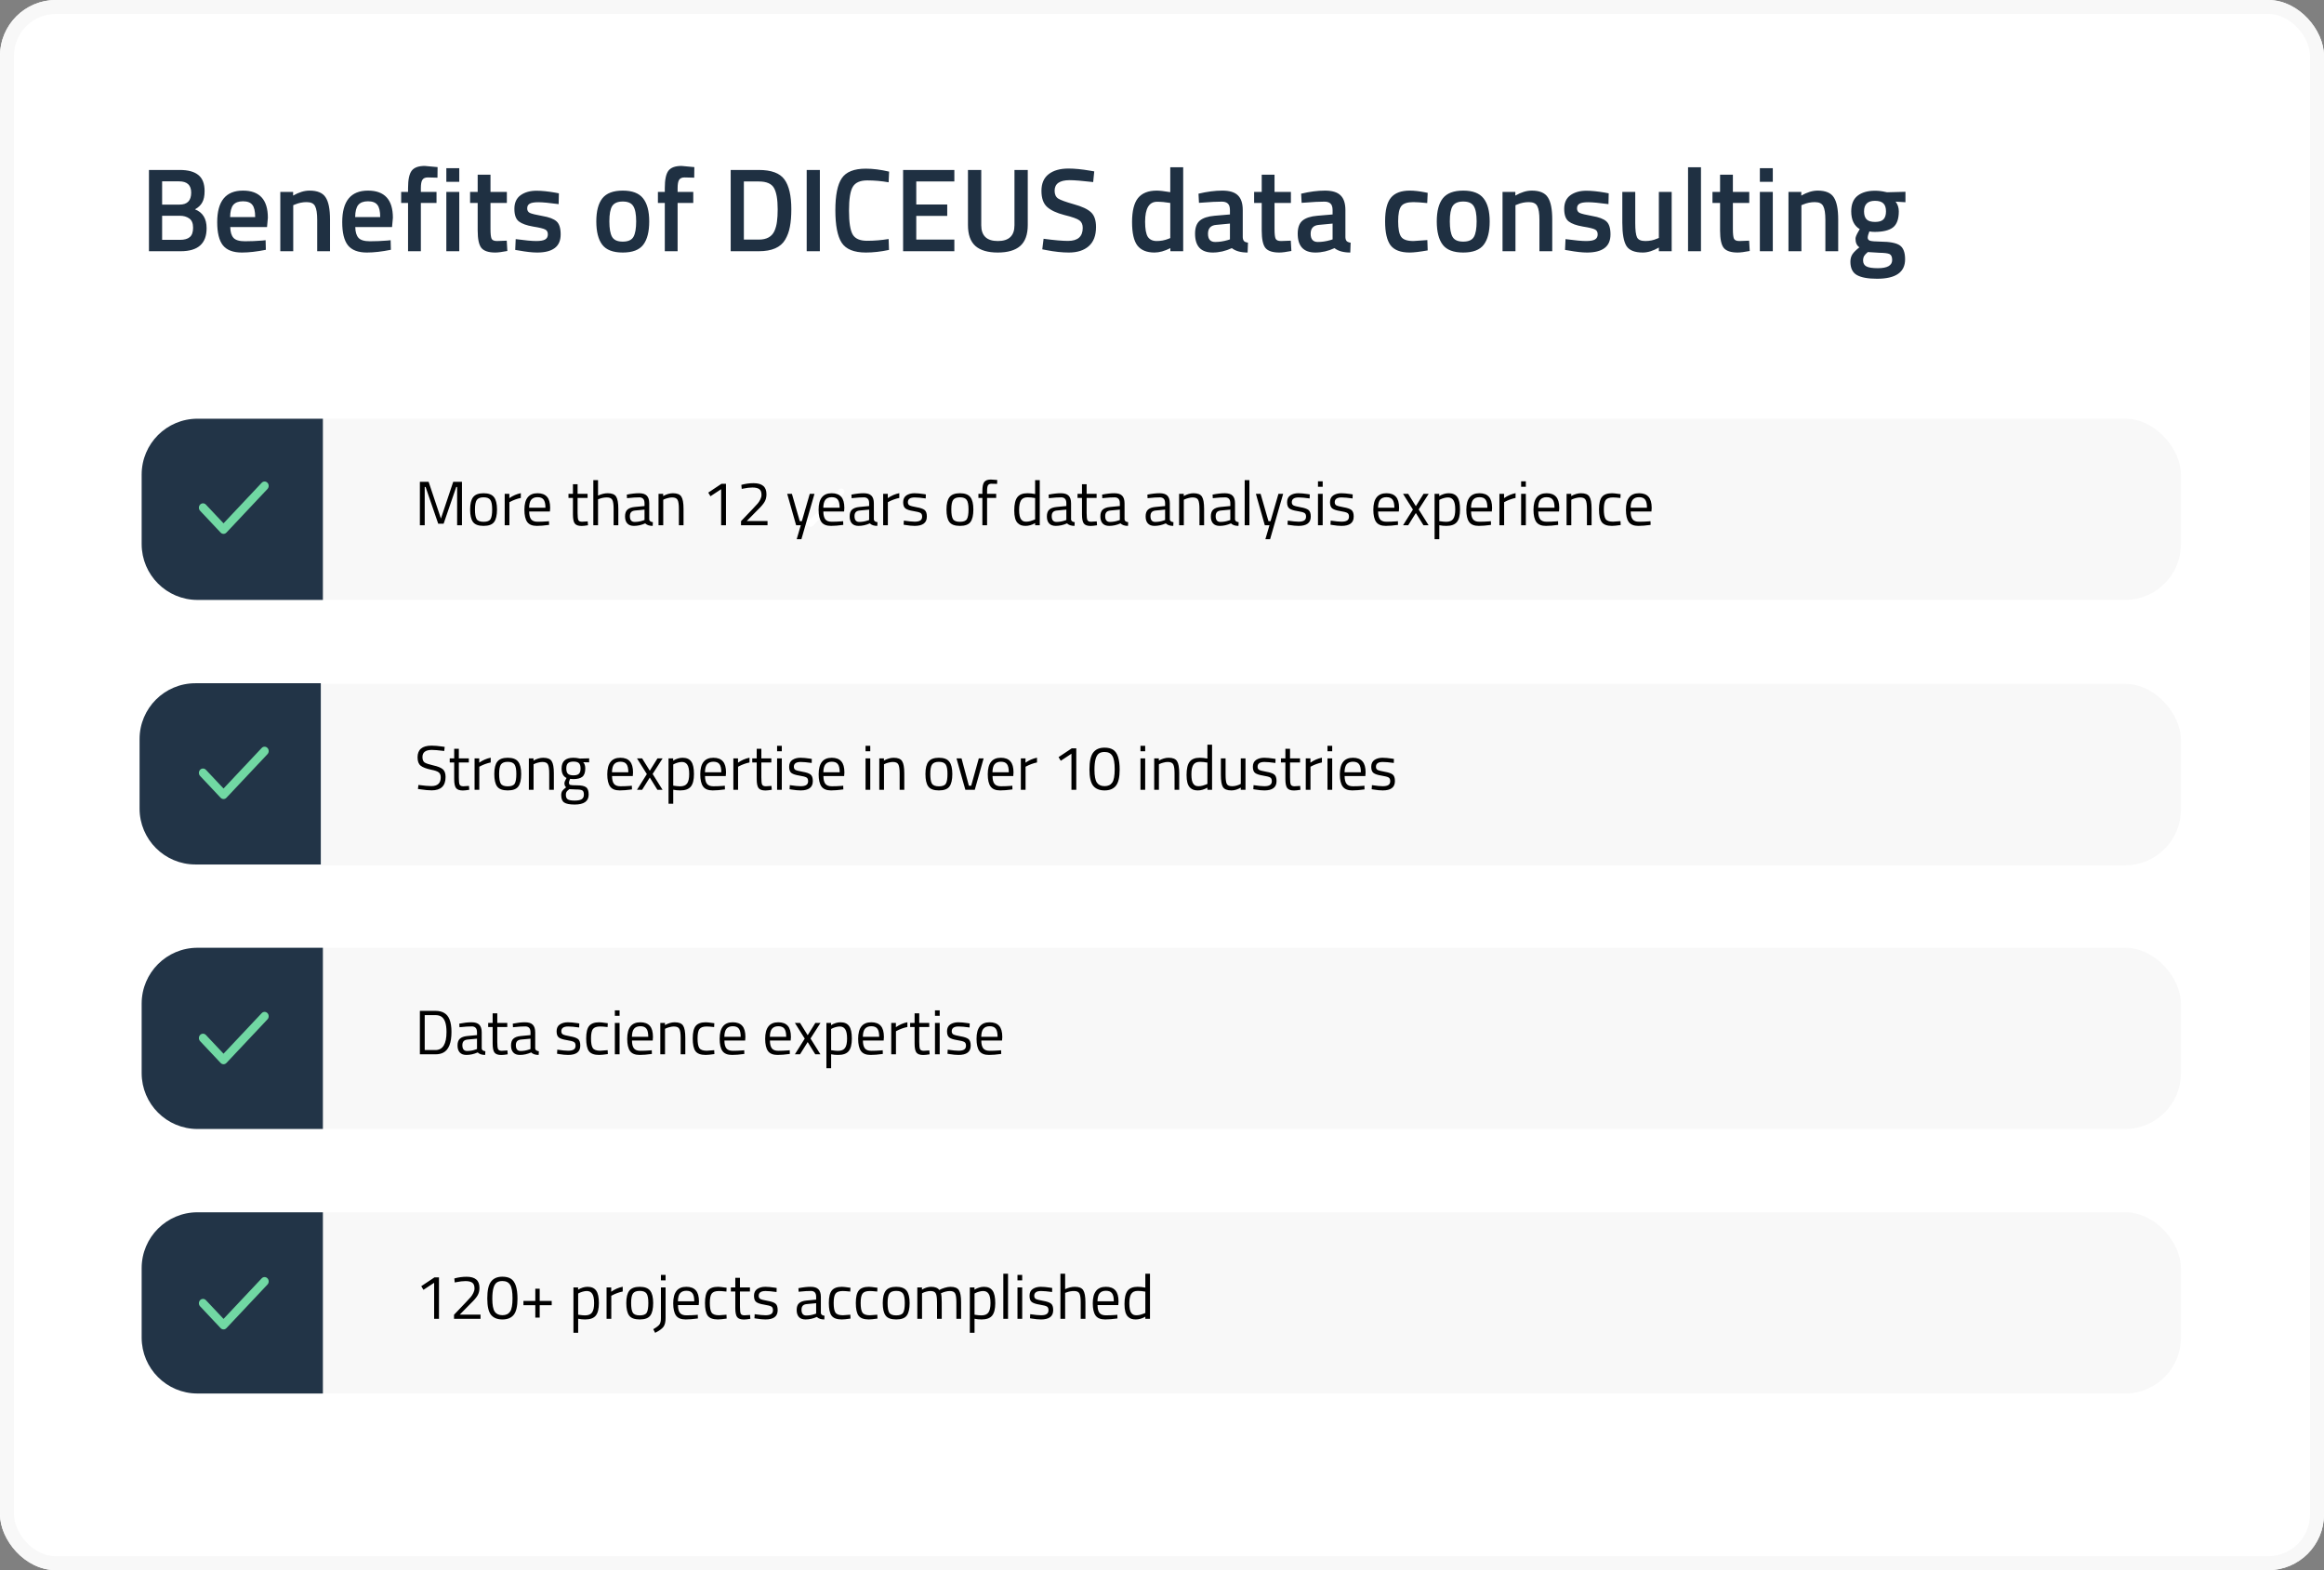
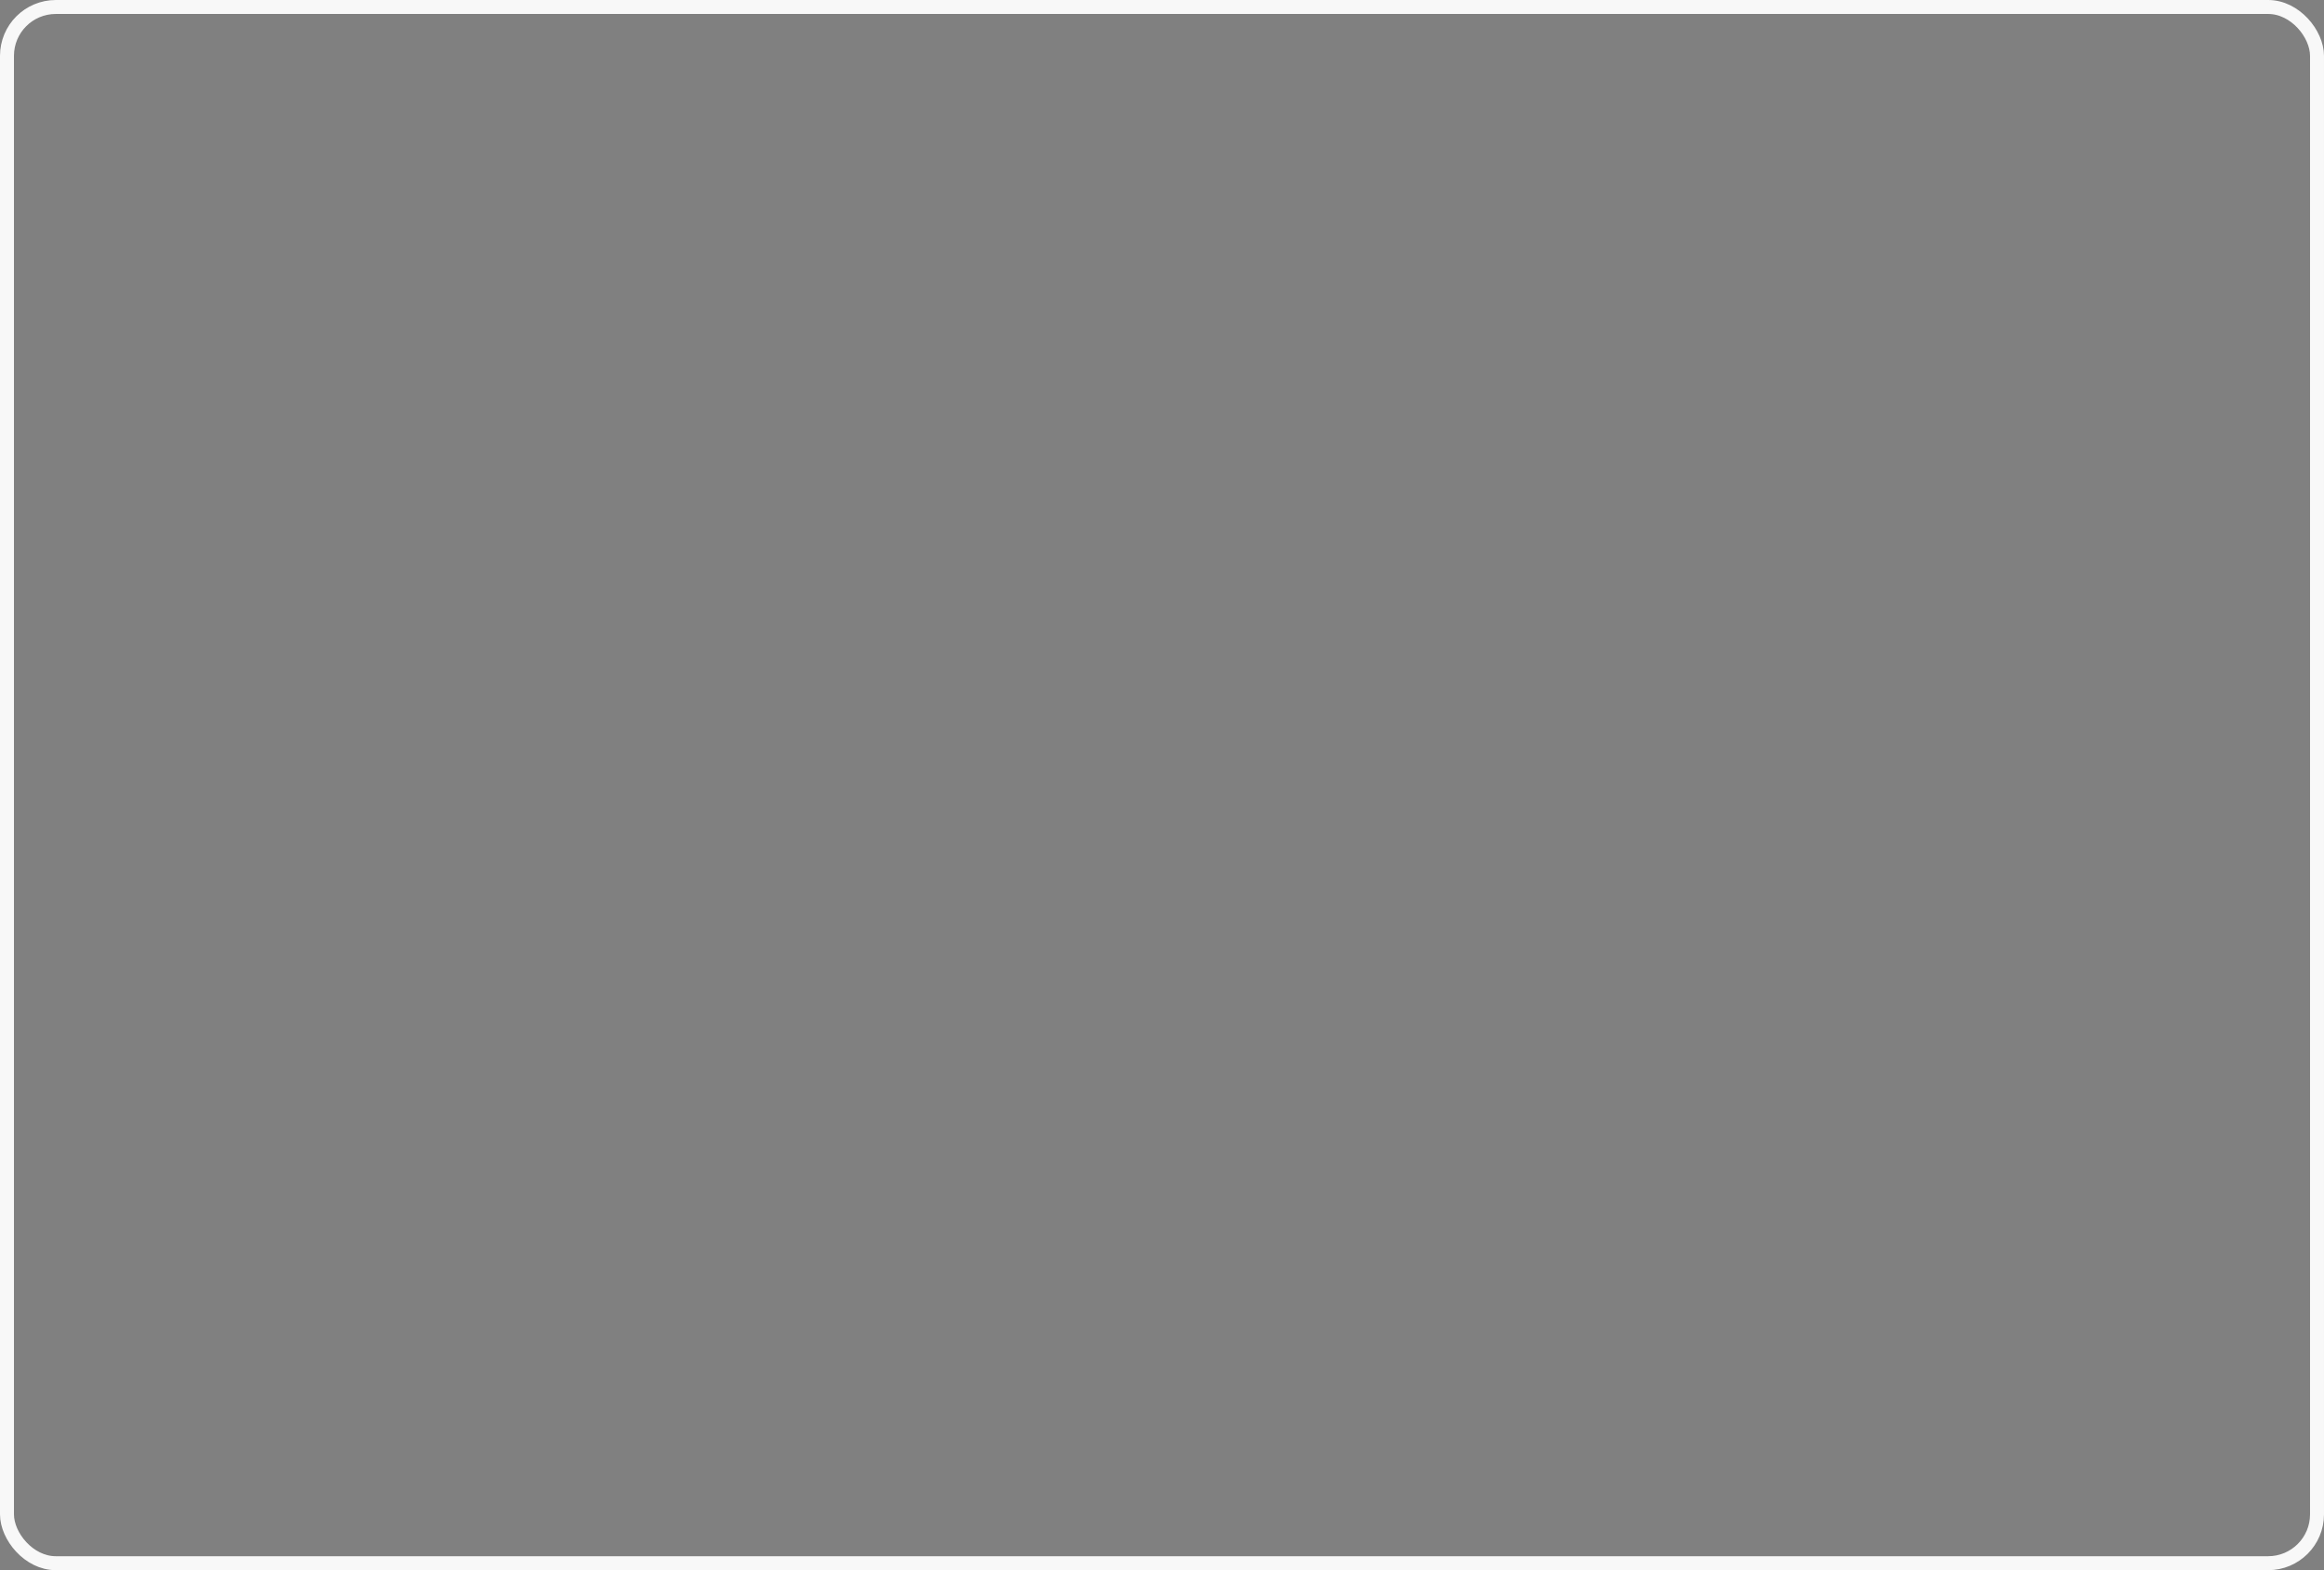
<svg xmlns="http://www.w3.org/2000/svg" width="666" height="450" viewBox="0 0 666 450" fill="none">
  <rect x="0" y="0" width="666" height="450" fill="#808080" stroke="none" />
  <g clip-path="url(#clip0_4064_107534)">
    <rect width="666" height="450" rx="16" fill="white" />
    <path d="M42.686 48.71H51.526C53.906 48.71 55.685 49.197 56.864 50.172C58.043 51.124 58.632 52.654 58.632 54.762C58.632 56.145 58.405 57.233 57.952 58.026C57.521 58.819 56.83 59.477 55.878 59.998C58.099 60.859 59.21 62.661 59.21 65.404C59.21 69.801 56.739 72 51.798 72H42.686V48.71ZM51.526 61.834H46.46V68.736H51.594C52.841 68.736 53.77 68.475 54.382 67.954C55.017 67.433 55.334 66.537 55.334 65.268C55.334 63.999 54.971 63.115 54.246 62.616C53.521 62.095 52.614 61.834 51.526 61.834ZM51.322 51.974H46.46V58.638H51.458C53.679 58.638 54.79 57.493 54.79 55.204C54.79 53.051 53.634 51.974 51.322 51.974ZM75.166 68.94L76.118 68.838L76.186 71.592C73.602 72.113 71.313 72.374 69.318 72.374C66.802 72.374 64.989 71.683 63.878 70.3C62.79 68.917 62.246 66.707 62.246 63.67C62.246 57.641 64.706 54.626 69.624 54.626C74.384 54.626 76.764 57.221 76.764 62.412L76.526 65.064H65.986C66.009 66.469 66.315 67.501 66.904 68.158C67.494 68.815 68.593 69.144 70.202 69.144C71.812 69.144 73.466 69.076 75.166 68.94ZM73.126 62.208C73.126 60.531 72.854 59.363 72.31 58.706C71.789 58.026 70.894 57.686 69.624 57.686C68.355 57.686 67.426 58.037 66.836 58.74C66.27 59.443 65.975 60.599 65.952 62.208H73.126ZM84.034 72H80.328V55H84V56.054C85.655 55.102 87.219 54.626 88.692 54.626C90.959 54.626 92.5 55.272 93.316 56.564C94.155 57.833 94.574 59.941 94.574 62.888V72H90.902V62.99C90.902 61.154 90.698 59.851 90.29 59.08C89.905 58.309 89.1 57.924 87.876 57.924C86.72 57.924 85.609 58.151 84.544 58.604L84.034 58.808V72ZM110.993 68.94L111.945 68.838L112.013 71.592C109.429 72.113 107.139 72.374 105.145 72.374C102.629 72.374 100.815 71.683 99.704 70.3C98.617 68.917 98.073 66.707 98.073 63.67C98.073 57.641 100.532 54.626 105.451 54.626C110.211 54.626 112.591 57.221 112.591 62.412L112.353 65.064H101.813C101.835 66.469 102.141 67.501 102.731 68.158C103.32 68.815 104.419 69.144 106.029 69.144C107.638 69.144 109.293 69.076 110.993 68.94ZM108.953 62.208C108.953 60.531 108.681 59.363 108.137 58.706C107.615 58.026 106.72 57.686 105.451 57.686C104.181 57.686 103.252 58.037 102.663 58.74C102.096 59.443 101.801 60.599 101.779 62.208H108.953ZM120.608 58.162V72H116.936V58.162H114.964V55H116.936V53.912C116.936 51.487 117.287 49.821 117.99 48.914C118.693 48.007 119.939 47.554 121.73 47.554L125.402 47.894L125.368 50.92C124.257 50.875 123.328 50.852 122.58 50.852C121.855 50.852 121.345 51.079 121.05 51.532C120.755 51.963 120.608 52.767 120.608 53.946V55H125.096V58.162H120.608ZM127.908 72V55H131.614V72H127.908ZM127.908 52.11V48.2H131.614V52.11H127.908ZM145.255 58.162H140.563V65.642C140.563 67.025 140.665 67.943 140.869 68.396C141.073 68.849 141.595 69.076 142.433 69.076L145.221 68.974L145.391 71.932C143.873 72.227 142.717 72.374 141.923 72.374C139.997 72.374 138.671 71.932 137.945 71.048C137.243 70.164 136.891 68.498 136.891 66.05V58.162H134.715V55H136.891V50.07H140.563V55H145.255V58.162ZM160.093 58.502C157.418 58.139 155.48 57.958 154.279 57.958C153.077 57.958 152.239 58.105 151.763 58.4C151.309 58.672 151.083 59.114 151.083 59.726C151.083 60.338 151.332 60.769 151.831 61.018C152.352 61.267 153.553 61.562 155.435 61.902C157.339 62.219 158.687 62.729 159.481 63.432C160.274 64.135 160.671 65.381 160.671 67.172C160.671 68.963 160.093 70.277 158.937 71.116C157.803 71.955 156.137 72.374 153.939 72.374C152.556 72.374 150.811 72.181 148.703 71.796L147.649 71.626L147.785 68.532C150.505 68.895 152.465 69.076 153.667 69.076C154.868 69.076 155.718 68.929 156.217 68.634C156.738 68.339 156.999 67.852 156.999 67.172C156.999 66.492 156.749 66.027 156.251 65.778C155.775 65.506 154.607 65.223 152.749 64.928C150.913 64.611 149.564 64.123 148.703 63.466C147.841 62.809 147.411 61.607 147.411 59.862C147.411 58.117 148 56.813 149.179 55.952C150.38 55.091 151.91 54.66 153.769 54.66C155.219 54.66 156.999 54.841 159.107 55.204L160.161 55.408L160.093 58.502ZM172.621 56.836C173.8 55.363 175.749 54.626 178.469 54.626C181.189 54.626 183.127 55.363 184.283 56.836C185.462 58.309 186.051 60.519 186.051 63.466C186.051 66.413 185.484 68.634 184.351 70.13C183.218 71.626 181.257 72.374 178.469 72.374C175.681 72.374 173.72 71.626 172.587 70.13C171.454 68.634 170.887 66.413 170.887 63.466C170.887 60.519 171.465 58.309 172.621 56.836ZM175.409 67.886C175.93 68.793 176.95 69.246 178.469 69.246C179.988 69.246 181.008 68.793 181.529 67.886C182.05 66.979 182.311 65.495 182.311 63.432C182.311 61.369 182.028 59.907 181.461 59.046C180.917 58.185 179.92 57.754 178.469 57.754C177.018 57.754 176.01 58.185 175.443 59.046C174.899 59.907 174.627 61.369 174.627 63.432C174.627 65.495 174.888 66.979 175.409 67.886ZM194.186 58.162V72H190.514V58.162H188.542V55H190.514V53.912C190.514 51.487 190.866 49.821 191.568 48.914C192.271 48.007 193.518 47.554 195.308 47.554L198.98 47.894L198.946 50.92C197.836 50.875 196.906 50.852 196.158 50.852C195.433 50.852 194.923 51.079 194.628 51.532C194.334 51.963 194.186 52.767 194.186 53.946V55H198.674V58.162H194.186ZM217.457 72H209.399V48.71H217.457C221.038 48.71 223.486 49.617 224.801 51.43C226.116 53.243 226.773 56.088 226.773 59.964C226.773 61.936 226.637 63.613 226.365 64.996C226.116 66.356 225.662 67.591 225.005 68.702C223.713 70.901 221.197 72 217.457 72ZM222.863 59.964C222.863 57.153 222.512 55.125 221.809 53.878C221.106 52.631 219.656 52.008 217.457 52.008H213.173V68.668H217.457C219.701 68.668 221.197 67.841 221.945 66.186C222.308 65.347 222.546 64.452 222.659 63.5C222.795 62.548 222.863 61.369 222.863 59.964ZM231.18 72V48.71H234.954V72H231.18ZM248.131 72.374C244.731 72.374 242.419 71.433 241.195 69.552C239.994 67.671 239.393 64.577 239.393 60.27C239.393 55.963 240.005 52.903 241.229 51.09C242.453 49.254 244.754 48.336 248.131 48.336C250.148 48.336 252.37 48.619 254.795 49.186L254.659 52.246C252.619 51.883 250.579 51.702 248.539 51.702C246.499 51.702 245.116 52.314 244.391 53.538C243.666 54.739 243.303 57.017 243.303 60.372C243.303 63.704 243.654 65.982 244.357 67.206C245.06 68.407 246.431 69.008 248.471 69.008C250.511 69.008 252.574 68.838 254.659 68.498L254.761 71.626C252.426 72.125 250.216 72.374 248.131 72.374ZM258.805 72V48.71H273.493V52.008H262.579V58.604H271.453V61.868H262.579V68.668H273.493V72H258.805ZM281.202 64.554C281.202 67.569 282.789 69.076 285.962 69.076C289.135 69.076 290.722 67.569 290.722 64.554V48.71H294.53V64.486C294.53 67.229 293.805 69.235 292.354 70.504C290.926 71.751 288.784 72.374 285.928 72.374C283.095 72.374 280.964 71.751 279.536 70.504C278.108 69.235 277.394 67.229 277.394 64.486V48.71H281.202V64.554ZM306.545 51.634C303.667 51.634 302.227 52.643 302.227 54.66C302.227 55.703 302.567 56.451 303.247 56.904C303.927 57.335 305.423 57.879 307.735 58.536C310.07 59.171 311.713 59.941 312.665 60.848C313.617 61.732 314.093 63.137 314.093 65.064C314.093 67.512 313.391 69.348 311.985 70.572C310.603 71.773 308.71 72.374 306.307 72.374C304.381 72.374 302.25 72.147 299.915 71.694L298.691 71.456L299.065 68.43C302.125 68.838 304.46 69.042 306.069 69.042C308.88 69.042 310.285 67.795 310.285 65.302C310.285 64.327 309.968 63.613 309.333 63.16C308.699 62.684 307.271 62.174 305.049 61.63C302.828 61.063 301.173 60.293 300.085 59.318C298.997 58.343 298.453 56.802 298.453 54.694C298.453 52.586 299.133 50.999 300.493 49.934C301.876 48.846 303.78 48.302 306.205 48.302C307.951 48.302 310.013 48.506 312.393 48.914L313.583 49.118L313.277 52.178C310.104 51.815 307.86 51.634 306.545 51.634ZM339.073 47.928V72H335.401V71.116C333.746 71.955 332.228 72.374 330.845 72.374C328.624 72.374 326.992 71.705 325.949 70.368C324.929 69.031 324.419 66.787 324.419 63.636C324.419 60.485 324.986 58.196 326.119 56.768C327.275 55.34 329.066 54.626 331.491 54.626C332.307 54.626 333.599 54.773 335.367 55.068V47.928H339.073ZM334.789 68.464L335.367 68.226V58.162C334.007 57.935 332.749 57.822 331.593 57.822C329.304 57.822 328.159 59.726 328.159 63.534C328.159 65.619 328.42 67.07 328.941 67.886C329.485 68.679 330.335 69.076 331.491 69.076C332.647 69.076 333.746 68.872 334.789 68.464ZM356.142 60.236V67.988C356.165 68.487 356.29 68.861 356.516 69.11C356.766 69.337 357.14 69.484 357.638 69.552L357.536 72.374C355.587 72.374 354.08 71.955 353.014 71.116C351.201 71.955 349.376 72.374 347.54 72.374C344.163 72.374 342.474 70.572 342.474 66.968C342.474 65.245 342.928 63.999 343.834 63.228C344.764 62.457 346.18 61.993 348.084 61.834L352.47 61.46V60.236C352.47 59.329 352.266 58.695 351.858 58.332C351.473 57.969 350.895 57.788 350.124 57.788C348.674 57.788 346.86 57.879 344.684 58.06L343.596 58.128L343.46 55.51C345.931 54.921 348.198 54.626 350.26 54.626C352.346 54.626 353.842 55.079 354.748 55.986C355.678 56.87 356.142 58.287 356.142 60.236ZM348.526 64.452C346.962 64.588 346.18 65.438 346.18 67.002C346.18 68.566 346.872 69.348 348.254 69.348C349.388 69.348 350.589 69.167 351.858 68.804L352.47 68.6V64.078L348.526 64.452ZM369.941 58.162H365.249V65.642C365.249 67.025 365.351 67.943 365.555 68.396C365.759 68.849 366.28 69.076 367.119 69.076L369.907 68.974L370.077 71.932C368.558 72.227 367.402 72.374 366.609 72.374C364.682 72.374 363.356 71.932 362.631 71.048C361.928 70.164 361.577 68.498 361.577 66.05V58.162H359.401V55H361.577V50.07H365.249V55H369.941V58.162ZM385.56 60.236V67.988C385.583 68.487 385.708 68.861 385.934 69.11C386.184 69.337 386.558 69.484 387.056 69.552L386.954 72.374C385.005 72.374 383.498 71.955 382.432 71.116C380.619 71.955 378.794 72.374 376.958 72.374C373.581 72.374 371.892 70.572 371.892 66.968C371.892 65.245 372.346 63.999 373.252 63.228C374.182 62.457 375.598 61.993 377.502 61.834L381.888 61.46V60.236C381.888 59.329 381.684 58.695 381.276 58.332C380.891 57.969 380.313 57.788 379.542 57.788C378.092 57.788 376.278 57.879 374.102 58.06L373.014 58.128L372.878 55.51C375.349 54.921 377.616 54.626 379.678 54.626C381.764 54.626 383.26 55.079 384.166 55.986C385.096 56.87 385.56 58.287 385.56 60.236ZM377.944 64.452C376.38 64.588 375.598 65.438 375.598 67.002C375.598 68.566 376.29 69.348 377.672 69.348C378.806 69.348 380.007 69.167 381.276 68.804L381.888 68.6V64.078L377.944 64.452ZM404.041 54.626C405.243 54.626 406.659 54.785 408.291 55.102L409.141 55.272L409.005 58.196C407.215 58.015 405.889 57.924 405.027 57.924C403.305 57.924 402.149 58.309 401.559 59.08C400.97 59.851 400.675 61.301 400.675 63.432C400.675 65.563 400.959 67.036 401.525 67.852C402.092 68.668 403.271 69.076 405.061 69.076L409.039 68.804L409.141 71.762C406.852 72.17 405.129 72.374 403.973 72.374C401.389 72.374 399.565 71.683 398.499 70.3C397.457 68.895 396.935 66.605 396.935 63.432C396.935 60.259 397.491 58.003 398.601 56.666C399.712 55.306 401.525 54.626 404.041 54.626ZM413.476 56.836C414.655 55.363 416.604 54.626 419.324 54.626C422.044 54.626 423.982 55.363 425.138 56.836C426.317 58.309 426.906 60.519 426.906 63.466C426.906 66.413 426.34 68.634 425.206 70.13C424.073 71.626 422.112 72.374 419.324 72.374C416.536 72.374 414.576 71.626 413.442 70.13C412.309 68.634 411.742 66.413 411.742 63.466C411.742 60.519 412.32 58.309 413.476 56.836ZM416.264 67.886C416.786 68.793 417.806 69.246 419.324 69.246C420.843 69.246 421.863 68.793 422.384 67.886C422.906 66.979 423.166 65.495 423.166 63.432C423.166 61.369 422.883 59.907 422.316 59.046C421.772 58.185 420.775 57.754 419.324 57.754C417.874 57.754 416.865 58.185 416.298 59.046C415.754 59.907 415.482 61.369 415.482 63.432C415.482 65.495 415.743 66.979 416.264 67.886ZM434.294 72H430.588V55H434.26V56.054C435.914 55.102 437.478 54.626 438.952 54.626C441.218 54.626 442.76 55.272 443.576 56.564C444.414 57.833 444.834 59.941 444.834 62.888V72H441.162V62.99C441.162 61.154 440.958 59.851 440.55 59.08C440.164 58.309 439.36 57.924 438.136 57.924C436.98 57.924 435.869 58.151 434.804 58.604L434.294 58.808V72ZM460.946 58.502C458.272 58.139 456.334 57.958 455.132 57.958C453.931 57.958 453.092 58.105 452.616 58.4C452.163 58.672 451.936 59.114 451.936 59.726C451.936 60.338 452.186 60.769 452.684 61.018C453.206 61.267 454.407 61.562 456.288 61.902C458.192 62.219 459.541 62.729 460.334 63.432C461.128 64.135 461.524 65.381 461.524 67.172C461.524 68.963 460.946 70.277 459.79 71.116C458.657 71.955 456.991 72.374 454.792 72.374C453.41 72.374 451.664 72.181 449.556 71.796L448.502 71.626L448.638 68.532C451.358 68.895 453.319 69.076 454.52 69.076C455.722 69.076 456.572 68.929 457.07 68.634C457.592 68.339 457.852 67.852 457.852 67.172C457.852 66.492 457.603 66.027 457.104 65.778C456.628 65.506 455.461 65.223 453.602 64.928C451.766 64.611 450.418 64.123 449.556 63.466C448.695 62.809 448.264 61.607 448.264 59.862C448.264 58.117 448.854 56.813 450.032 55.952C451.234 55.091 452.764 54.66 454.622 54.66C456.073 54.66 457.852 54.841 459.96 55.204L461.014 55.408L460.946 58.502ZM475.388 55H479.06V72H475.388V70.946C473.733 71.898 472.203 72.374 470.798 72.374C468.463 72.374 466.899 71.751 466.106 70.504C465.312 69.235 464.916 67.025 464.916 63.874V55H468.622V63.908C468.622 65.948 468.792 67.319 469.132 68.022C469.472 68.725 470.265 69.076 471.512 69.076C472.736 69.076 473.858 68.849 474.878 68.396L475.388 68.192V55ZM483.751 72V47.928H487.457V72H483.751ZM501.292 58.162H496.6V65.642C496.6 67.025 496.702 67.943 496.906 68.396C497.11 68.849 497.632 69.076 498.47 69.076L501.258 68.974L501.428 71.932C499.91 72.227 498.754 72.374 497.96 72.374C496.034 72.374 494.708 71.932 493.982 71.048C493.28 70.164 492.928 68.498 492.928 66.05V58.162H490.752V55H492.928V50.07H496.6V55H501.292V58.162ZM504.332 72V55H508.038V72H504.332ZM504.332 52.11V48.2H508.038V52.11H504.332ZM516.239 72H512.533V55H516.205V56.054C517.86 55.102 519.424 54.626 520.897 54.626C523.164 54.626 524.705 55.272 525.521 56.564C526.36 57.833 526.779 59.941 526.779 62.888V72H523.107V62.99C523.107 61.154 522.903 59.851 522.495 59.08C522.11 58.309 521.305 57.924 520.081 57.924C518.925 57.924 517.814 58.151 516.749 58.604L516.239 58.808V72ZM545.952 74.312C545.952 78.029 543.266 79.888 537.894 79.888C535.31 79.888 533.394 79.537 532.148 78.834C530.901 78.131 530.278 76.851 530.278 74.992C530.278 74.153 530.482 73.428 530.89 72.816C531.298 72.227 531.955 71.581 532.862 70.878C532.114 70.379 531.74 69.552 531.74 68.396C531.74 67.943 532.046 67.206 532.658 66.186L532.964 65.676C531.332 64.701 530.516 63.001 530.516 60.576C530.516 58.536 531.128 57.04 532.352 56.088C533.576 55.136 535.23 54.66 537.316 54.66C538.313 54.66 539.299 54.773 540.274 55L540.784 55.102L546.054 54.966V57.958L543.232 57.788C543.844 58.581 544.15 59.511 544.15 60.576C544.15 62.797 543.583 64.339 542.45 65.2C541.339 66.039 539.594 66.458 537.214 66.458C536.624 66.458 536.126 66.413 535.718 66.322C535.4 67.093 535.242 67.693 535.242 68.124C535.242 68.532 535.446 68.815 535.854 68.974C536.284 69.133 537.304 69.223 538.914 69.246C541.611 69.269 543.458 69.631 544.456 70.334C545.453 71.037 545.952 72.363 545.952 74.312ZM533.916 74.652C533.916 75.445 534.233 76.012 534.868 76.352C535.502 76.692 536.59 76.862 538.132 76.862C540.874 76.862 542.246 76.08 542.246 74.516C542.246 73.632 541.996 73.065 541.498 72.816C541.022 72.589 540.058 72.465 538.608 72.442L535.276 72.238C534.777 72.646 534.426 73.02 534.222 73.36C534.018 73.723 533.916 74.153 533.916 74.652ZM534.188 60.576C534.188 61.619 534.437 62.389 534.936 62.888C535.434 63.364 536.239 63.602 537.35 63.602C538.46 63.602 539.254 63.364 539.73 62.888C540.228 62.389 540.478 61.619 540.478 60.576C540.478 59.533 540.228 58.774 539.73 58.298C539.231 57.799 538.426 57.55 537.316 57.55C535.23 57.55 534.188 58.559 534.188 60.576Z" fill="#1F3042" />
    <rect x="40.598" y="120" width="584.403" height="51.934" rx="16" fill="#F8F8F8" />
-     <path d="M40.598 136C40.598 127.163 47.761 120 56.598 120H92.531V171.934H56.598C47.761 171.934 40.598 164.77 40.598 155.934V136Z" fill="#223447" />
    <path fill-rule="evenodd" clip-rule="evenodd" d="M76.655 138.366C77.115 138.854 77.115 139.646 76.655 140.134L64.891 152.634C64.431 153.122 63.686 153.122 63.227 152.634L57.345 146.384C56.885 145.896 56.885 145.104 57.345 144.616C57.804 144.128 58.549 144.128 59.008 144.616L64.059 149.982L74.992 138.366C75.451 137.878 76.196 137.878 76.655 138.366V138.366Z" fill="#71D8A3" />
    <path fill-rule="evenodd" clip-rule="evenodd" d="M241.742 140.268C242.086 140.626 242.086 141.207 241.742 141.565L232.918 150.732C232.573 151.089 232.015 151.089 231.67 150.732L227.258 146.148C226.914 145.79 226.914 145.21 227.258 144.852C227.603 144.494 228.162 144.494 228.506 144.852L232.294 148.787L240.494 140.268C240.838 139.911 241.397 139.911 241.742 140.268V140.268Z" fill="white" />
    <path d="M120.327 150.536V138.08H122.829L126.357 148.61L129.885 138.08H132.387V150.536H131.001V139.556H130.749L127.131 150.086H125.583L121.965 139.556H121.713V150.536H120.327ZM134.726 146.018C134.726 144.374 135.02 143.186 135.608 142.454C136.196 141.722 137.186 141.356 138.578 141.356C139.982 141.356 140.972 141.722 141.548 142.454C142.136 143.186 142.43 144.374 142.43 146.018C142.43 147.662 142.154 148.856 141.602 149.6C141.05 150.344 140.042 150.716 138.578 150.716C137.114 150.716 136.106 150.344 135.554 149.6C135.002 148.856 134.726 147.662 134.726 146.018ZM136.112 146C136.112 147.308 136.268 148.226 136.58 148.754C136.904 149.282 137.57 149.546 138.578 149.546C139.598 149.546 140.264 149.288 140.576 148.772C140.888 148.244 141.044 147.32 141.044 146C141.044 144.68 140.87 143.774 140.522 143.282C140.174 142.778 139.526 142.526 138.578 142.526C137.642 142.526 136.994 142.778 136.634 143.282C136.286 143.774 136.112 144.68 136.112 146ZM144.632 150.536V141.536H145.964V142.76C147.008 142.04 148.106 141.566 149.258 141.338V142.706C148.754 142.802 148.226 142.952 147.674 143.156C147.134 143.36 146.72 143.54 146.432 143.696L145.982 143.93V150.536H144.632ZM156.799 149.42L157.321 149.366L157.357 150.428C155.989 150.62 154.819 150.716 153.847 150.716C152.551 150.716 151.633 150.344 151.093 149.6C150.553 148.844 150.283 147.674 150.283 146.09C150.283 142.934 151.537 141.356 154.045 141.356C155.257 141.356 156.163 141.698 156.763 142.382C157.363 143.054 157.663 144.116 157.663 145.568L157.591 146.594H151.651C151.651 147.59 151.831 148.328 152.191 148.808C152.551 149.288 153.175 149.528 154.063 149.528C154.963 149.528 155.875 149.492 156.799 149.42ZM156.313 145.514C156.313 144.41 156.133 143.63 155.773 143.174C155.425 142.718 154.849 142.49 154.045 142.49C153.253 142.49 152.653 142.73 152.245 143.21C151.849 143.69 151.645 144.458 151.633 145.514H156.313ZM168.384 142.706H165.522V147.008C165.522 148.04 165.594 148.718 165.738 149.042C165.894 149.366 166.254 149.528 166.818 149.528L168.42 149.42L168.51 150.536C167.706 150.668 167.094 150.734 166.674 150.734C165.738 150.734 165.09 150.506 164.73 150.05C164.37 149.594 164.19 148.724 164.19 147.44V142.706H162.912V141.536H164.19V138.782H165.522V141.536H168.384V142.706ZM171.382 150.536H170.032V137.612H171.382V142.04C172.342 141.584 173.266 141.356 174.154 141.356C175.354 141.356 176.158 141.68 176.566 142.328C176.986 142.976 177.196 144.128 177.196 145.784V150.536H175.846V145.82C175.846 144.572 175.72 143.72 175.468 143.264C175.228 142.796 174.712 142.562 173.92 142.562C173.164 142.562 172.432 142.7 171.724 142.976L171.382 143.102V150.536ZM186.054 144.254V148.862C186.09 149.306 186.438 149.57 187.098 149.654L187.044 150.716C186.096 150.716 185.382 150.476 184.902 149.996C183.822 150.476 182.742 150.716 181.662 150.716C180.834 150.716 180.204 150.482 179.772 150.014C179.34 149.546 179.124 148.874 179.124 147.998C179.124 147.122 179.346 146.48 179.79 146.072C180.234 145.652 180.93 145.394 181.878 145.298L184.704 145.028V144.254C184.704 143.642 184.572 143.204 184.308 142.94C184.044 142.676 183.684 142.544 183.228 142.544C182.268 142.544 181.272 142.604 180.24 142.724L179.682 142.778L179.628 141.752C180.948 141.488 182.118 141.356 183.138 141.356C184.158 141.356 184.896 141.59 185.352 142.058C185.82 142.526 186.054 143.258 186.054 144.254ZM180.51 147.926C180.51 149.03 180.966 149.582 181.878 149.582C182.694 149.582 183.498 149.444 184.29 149.168L184.704 149.024V146.054L182.04 146.306C181.5 146.354 181.11 146.51 180.87 146.774C180.63 147.038 180.51 147.422 180.51 147.926ZM190.068 150.536H188.718V141.536H190.05V142.166C191.022 141.626 191.952 141.356 192.84 141.356C194.04 141.356 194.844 141.68 195.252 142.328C195.672 142.976 195.882 144.128 195.882 145.784V150.536H194.55V145.82C194.55 144.572 194.424 143.72 194.172 143.264C193.932 142.796 193.41 142.562 192.606 142.562C192.222 142.562 191.814 142.622 191.382 142.742C190.962 142.85 190.638 142.958 190.41 143.066L190.068 143.228V150.536ZM208.047 138.656V150.536H206.661V140.204L203.601 142.22L202.971 141.176L206.751 138.656H208.047ZM219.955 150.536H212.359V149.366L215.833 145.712C216.433 145.088 216.871 144.614 217.147 144.29C217.423 143.966 217.669 143.582 217.885 143.138C218.113 142.694 218.227 142.25 218.227 141.806C218.227 141.038 218.017 140.498 217.597 140.186C217.177 139.874 216.523 139.718 215.635 139.718C214.855 139.718 213.985 139.82 213.025 140.024L212.557 140.114L212.449 138.962C213.589 138.638 214.765 138.476 215.977 138.476C217.189 138.476 218.101 138.734 218.713 139.25C219.337 139.754 219.649 140.558 219.649 141.662C219.649 142.502 219.463 143.234 219.091 143.858C218.719 144.482 218.077 145.232 217.165 146.108L213.997 149.33H219.955V150.536ZM225.595 141.536H226.945L229.195 149.366H229.789L232.057 141.536H233.407L229.663 154.532H228.313L229.483 150.536H228.151L225.595 141.536ZM241.104 149.42L241.626 149.366L241.662 150.428C240.294 150.62 239.124 150.716 238.152 150.716C236.856 150.716 235.938 150.344 235.398 149.6C234.858 148.844 234.588 147.674 234.588 146.09C234.588 142.934 235.842 141.356 238.35 141.356C239.562 141.356 240.468 141.698 241.068 142.382C241.668 143.054 241.968 144.116 241.968 145.568L241.896 146.594H235.956C235.956 147.59 236.136 148.328 236.496 148.808C236.856 149.288 237.48 149.528 238.368 149.528C239.268 149.528 240.18 149.492 241.104 149.42ZM240.618 145.514C240.618 144.41 240.438 143.63 240.078 143.174C239.73 142.718 239.154 142.49 238.35 142.49C237.558 142.49 236.958 142.73 236.55 143.21C236.154 143.69 235.95 144.458 235.938 145.514H240.618ZM250.425 144.254V148.862C250.461 149.306 250.809 149.57 251.469 149.654L251.415 150.716C250.467 150.716 249.753 150.476 249.273 149.996C248.193 150.476 247.113 150.716 246.033 150.716C245.205 150.716 244.575 150.482 244.143 150.014C243.711 149.546 243.495 148.874 243.495 147.998C243.495 147.122 243.717 146.48 244.161 146.072C244.605 145.652 245.301 145.394 246.249 145.298L249.075 145.028V144.254C249.075 143.642 248.943 143.204 248.679 142.94C248.415 142.676 248.055 142.544 247.599 142.544C246.639 142.544 245.643 142.604 244.611 142.724L244.053 142.778L243.999 141.752C245.319 141.488 246.489 141.356 247.509 141.356C248.529 141.356 249.267 141.59 249.723 142.058C250.191 142.526 250.425 143.258 250.425 144.254ZM244.881 147.926C244.881 149.03 245.337 149.582 246.249 149.582C247.065 149.582 247.869 149.444 248.661 149.168L249.075 149.024V146.054L246.411 146.306C245.871 146.354 245.481 146.51 245.241 146.774C245.001 147.038 244.881 147.422 244.881 147.926ZM253.089 150.536V141.536H254.421V142.76C255.465 142.04 256.563 141.566 257.715 141.338V142.706C257.211 142.802 256.683 142.952 256.131 143.156C255.591 143.36 255.177 143.54 254.889 143.696L254.439 143.93V150.536H253.089ZM262.138 142.562C260.83 142.562 260.176 143.018 260.176 143.93C260.176 144.35 260.326 144.65 260.626 144.83C260.926 144.998 261.61 145.178 262.678 145.37C263.746 145.55 264.502 145.808 264.946 146.144C265.39 146.48 265.612 147.11 265.612 148.034C265.612 148.958 265.312 149.636 264.712 150.068C264.124 150.5 263.26 150.716 262.12 150.716C261.376 150.716 260.5 150.632 259.492 150.464L258.952 150.374L259.024 149.204C260.392 149.408 261.424 149.51 262.12 149.51C262.816 149.51 263.344 149.402 263.704 149.186C264.076 148.958 264.262 148.586 264.262 148.07C264.262 147.542 264.106 147.188 263.794 147.008C263.482 146.816 262.798 146.636 261.742 146.468C260.686 146.3 259.936 146.054 259.492 145.73C259.048 145.406 258.826 144.806 258.826 143.93C258.826 143.054 259.132 142.406 259.744 141.986C260.368 141.566 261.142 141.356 262.066 141.356C262.798 141.356 263.716 141.44 264.82 141.608L265.324 141.698L265.288 142.85C263.956 142.658 262.906 142.562 262.138 142.562ZM271.238 146.018C271.238 144.374 271.532 143.186 272.12 142.454C272.708 141.722 273.698 141.356 275.09 141.356C276.494 141.356 277.484 141.722 278.06 142.454C278.648 143.186 278.942 144.374 278.942 146.018C278.942 147.662 278.666 148.856 278.114 149.6C277.562 150.344 276.554 150.716 275.09 150.716C273.626 150.716 272.618 150.344 272.066 149.6C271.514 148.856 271.238 147.662 271.238 146.018ZM272.624 146C272.624 147.308 272.78 148.226 273.092 148.754C273.416 149.282 274.082 149.546 275.09 149.546C276.11 149.546 276.776 149.288 277.088 148.772C277.4 148.244 277.556 147.32 277.556 146C277.556 144.68 277.382 143.774 277.034 143.282C276.686 142.778 276.038 142.526 275.09 142.526C274.154 142.526 273.506 142.778 273.146 143.282C272.798 143.774 272.624 144.68 272.624 146ZM282.872 142.706V150.536H281.522V142.706H280.388V141.536H281.522V140.726C281.522 139.454 281.702 138.59 282.062 138.134C282.422 137.666 283.052 137.432 283.952 137.432L285.77 137.558L285.752 138.674C285.08 138.65 284.522 138.638 284.078 138.638C283.646 138.638 283.334 138.782 283.142 139.07C282.962 139.358 282.872 139.916 282.872 140.744V141.536H285.482V142.706H282.872ZM297.97 137.612V150.536H296.638V149.924C295.714 150.452 294.802 150.716 293.902 150.716C293.422 150.716 293.002 150.656 292.642 150.536C292.282 150.416 291.946 150.2 291.634 149.888C290.986 149.24 290.662 148.046 290.662 146.306C290.662 144.554 290.95 143.294 291.526 142.526C292.114 141.746 293.08 141.356 294.424 141.356C295.12 141.356 295.858 141.434 296.638 141.59V137.612H297.97ZM292.678 148.916C292.87 149.144 293.074 149.3 293.29 149.384C293.506 149.468 293.782 149.51 294.118 149.51C294.466 149.51 294.85 149.456 295.27 149.348C295.702 149.228 296.038 149.114 296.278 149.006L296.638 148.844V142.742C295.87 142.598 295.156 142.526 294.496 142.526C293.584 142.526 292.948 142.82 292.588 143.408C292.228 143.984 292.048 144.884 292.048 146.108C292.048 147.5 292.258 148.436 292.678 148.916ZM306.939 144.254V148.862C306.975 149.306 307.323 149.57 307.983 149.654L307.929 150.716C306.981 150.716 306.267 150.476 305.787 149.996C304.707 150.476 303.627 150.716 302.547 150.716C301.719 150.716 301.089 150.482 300.657 150.014C300.225 149.546 300.009 148.874 300.009 147.998C300.009 147.122 300.231 146.48 300.675 146.072C301.119 145.652 301.815 145.394 302.763 145.298L305.589 145.028V144.254C305.589 143.642 305.457 143.204 305.193 142.94C304.929 142.676 304.569 142.544 304.113 142.544C303.153 142.544 302.157 142.604 301.125 142.724L300.567 142.778L300.513 141.752C301.833 141.488 303.003 141.356 304.023 141.356C305.043 141.356 305.781 141.59 306.237 142.058C306.705 142.526 306.939 143.258 306.939 144.254ZM301.395 147.926C301.395 149.03 301.851 149.582 302.763 149.582C303.579 149.582 304.383 149.444 305.175 149.168L305.589 149.024V146.054L302.925 146.306C302.385 146.354 301.995 146.51 301.755 146.774C301.515 147.038 301.395 147.422 301.395 147.926ZM314.265 142.706H311.403V147.008C311.403 148.04 311.475 148.718 311.619 149.042C311.775 149.366 312.135 149.528 312.699 149.528L314.301 149.42L314.391 150.536C313.587 150.668 312.975 150.734 312.555 150.734C311.619 150.734 310.971 150.506 310.611 150.05C310.251 149.594 310.071 148.724 310.071 147.44V142.706H308.793V141.536H310.071V138.782H311.403V141.536H314.265V142.706ZM322.267 144.254V148.862C322.303 149.306 322.651 149.57 323.311 149.654L323.257 150.716C322.309 150.716 321.595 150.476 321.115 149.996C320.035 150.476 318.955 150.716 317.875 150.716C317.047 150.716 316.417 150.482 315.985 150.014C315.553 149.546 315.337 148.874 315.337 147.998C315.337 147.122 315.559 146.48 316.003 146.072C316.447 145.652 317.143 145.394 318.091 145.298L320.917 145.028V144.254C320.917 143.642 320.785 143.204 320.521 142.94C320.257 142.676 319.897 142.544 319.441 142.544C318.481 142.544 317.485 142.604 316.453 142.724L315.895 142.778L315.841 141.752C317.161 141.488 318.331 141.356 319.351 141.356C320.371 141.356 321.109 141.59 321.565 142.058C322.033 142.526 322.267 143.258 322.267 144.254ZM316.723 147.926C316.723 149.03 317.179 149.582 318.091 149.582C318.907 149.582 319.711 149.444 320.503 149.168L320.917 149.024V146.054L318.253 146.306C317.713 146.354 317.323 146.51 317.083 146.774C316.843 147.038 316.723 147.422 316.723 147.926ZM335.24 144.254V148.862C335.276 149.306 335.624 149.57 336.284 149.654L336.23 150.716C335.282 150.716 334.568 150.476 334.088 149.996C333.008 150.476 331.928 150.716 330.848 150.716C330.02 150.716 329.39 150.482 328.958 150.014C328.526 149.546 328.31 148.874 328.31 147.998C328.31 147.122 328.532 146.48 328.976 146.072C329.42 145.652 330.116 145.394 331.064 145.298L333.89 145.028V144.254C333.89 143.642 333.758 143.204 333.494 142.94C333.23 142.676 332.87 142.544 332.414 142.544C331.454 142.544 330.458 142.604 329.426 142.724L328.868 142.778L328.814 141.752C330.134 141.488 331.304 141.356 332.324 141.356C333.344 141.356 334.082 141.59 334.538 142.058C335.006 142.526 335.24 143.258 335.24 144.254ZM329.696 147.926C329.696 149.03 330.152 149.582 331.064 149.582C331.88 149.582 332.684 149.444 333.476 149.168L333.89 149.024V146.054L331.226 146.306C330.686 146.354 330.296 146.51 330.056 146.774C329.816 147.038 329.696 147.422 329.696 147.926ZM339.253 150.536H337.903V141.536H339.235V142.166C340.207 141.626 341.137 141.356 342.025 141.356C343.225 141.356 344.029 141.68 344.437 142.328C344.857 142.976 345.067 144.128 345.067 145.784V150.536H343.735V145.82C343.735 144.572 343.609 143.72 343.357 143.264C343.117 142.796 342.595 142.562 341.791 142.562C341.407 142.562 340.999 142.622 340.567 142.742C340.147 142.85 339.823 142.958 339.595 143.066L339.253 143.228V150.536ZM353.925 144.254V148.862C353.961 149.306 354.309 149.57 354.969 149.654L354.915 150.716C353.967 150.716 353.253 150.476 352.773 149.996C351.693 150.476 350.613 150.716 349.533 150.716C348.705 150.716 348.075 150.482 347.643 150.014C347.211 149.546 346.995 148.874 346.995 147.998C346.995 147.122 347.217 146.48 347.661 146.072C348.105 145.652 348.801 145.394 349.749 145.298L352.575 145.028V144.254C352.575 143.642 352.443 143.204 352.179 142.94C351.915 142.676 351.555 142.544 351.099 142.544C350.139 142.544 349.143 142.604 348.111 142.724L347.553 142.778L347.499 141.752C348.819 141.488 349.989 141.356 351.009 141.356C352.029 141.356 352.767 141.59 353.223 142.058C353.691 142.526 353.925 143.258 353.925 144.254ZM348.381 147.926C348.381 149.03 348.837 149.582 349.749 149.582C350.565 149.582 351.369 149.444 352.161 149.168L352.575 149.024V146.054L349.911 146.306C349.371 146.354 348.981 146.51 348.741 146.774C348.501 147.038 348.381 147.422 348.381 147.926ZM356.697 150.536V137.612H358.047V150.536H356.697ZM359.909 141.536H361.259L363.509 149.366H364.103L366.371 141.536H367.721L363.977 154.532H362.627L363.797 150.536H362.465L359.909 141.536ZM372.159 142.562C370.851 142.562 370.197 143.018 370.197 143.93C370.197 144.35 370.347 144.65 370.647 144.83C370.947 144.998 371.631 145.178 372.699 145.37C373.767 145.55 374.523 145.808 374.967 146.144C375.411 146.48 375.633 147.11 375.633 148.034C375.633 148.958 375.333 149.636 374.733 150.068C374.145 150.5 373.281 150.716 372.141 150.716C371.397 150.716 370.521 150.632 369.513 150.464L368.973 150.374L369.045 149.204C370.413 149.408 371.445 149.51 372.141 149.51C372.837 149.51 373.365 149.402 373.725 149.186C374.097 148.958 374.283 148.586 374.283 148.07C374.283 147.542 374.127 147.188 373.815 147.008C373.503 146.816 372.819 146.636 371.763 146.468C370.707 146.3 369.957 146.054 369.513 145.73C369.069 145.406 368.847 144.806 368.847 143.93C368.847 143.054 369.153 142.406 369.765 141.986C370.389 141.566 371.163 141.356 372.087 141.356C372.819 141.356 373.737 141.44 374.841 141.608L375.345 141.698L375.309 142.85C373.977 142.658 372.927 142.562 372.159 142.562ZM377.7 150.536V141.536H379.05V150.536H377.7ZM377.7 139.502V137.936H379.05V139.502H377.7ZM384.464 142.562C383.156 142.562 382.502 143.018 382.502 143.93C382.502 144.35 382.652 144.65 382.952 144.83C383.252 144.998 383.936 145.178 385.004 145.37C386.072 145.55 386.828 145.808 387.272 146.144C387.716 146.48 387.938 147.11 387.938 148.034C387.938 148.958 387.638 149.636 387.038 150.068C386.45 150.5 385.586 150.716 384.446 150.716C383.702 150.716 382.826 150.632 381.818 150.464L381.278 150.374L381.35 149.204C382.718 149.408 383.75 149.51 384.446 149.51C385.142 149.51 385.67 149.402 386.03 149.186C386.402 148.958 386.588 148.586 386.588 148.07C386.588 147.542 386.432 147.188 386.12 147.008C385.808 146.816 385.124 146.636 384.068 146.468C383.012 146.3 382.262 146.054 381.818 145.73C381.374 145.406 381.152 144.806 381.152 143.93C381.152 143.054 381.458 142.406 382.07 141.986C382.694 141.566 383.468 141.356 384.392 141.356C385.124 141.356 386.042 141.44 387.146 141.608L387.65 141.698L387.614 142.85C386.282 142.658 385.232 142.562 384.464 142.562ZM400.08 149.42L400.602 149.366L400.638 150.428C399.27 150.62 398.1 150.716 397.128 150.716C395.832 150.716 394.914 150.344 394.374 149.6C393.834 148.844 393.564 147.674 393.564 146.09C393.564 142.934 394.818 141.356 397.326 141.356C398.538 141.356 399.444 141.698 400.044 142.382C400.644 143.054 400.944 144.116 400.944 145.568L400.872 146.594H394.932C394.932 147.59 395.112 148.328 395.472 148.808C395.832 149.288 396.456 149.528 397.344 149.528C398.244 149.528 399.156 149.492 400.08 149.42ZM399.594 145.514C399.594 144.41 399.414 143.63 399.054 143.174C398.706 142.718 398.13 142.49 397.326 142.49C396.534 142.49 395.934 142.73 395.526 143.21C395.13 143.69 394.926 144.458 394.914 145.514H399.594ZM402.078 141.536H403.554L405.75 145.064L407.946 141.536H409.422L406.56 146L409.404 150.536H407.928L405.75 147.026L403.554 150.536H402.078L404.904 146.036L402.078 141.536ZM411.116 154.532V141.536H412.448V142.184C413.36 141.632 414.26 141.356 415.148 141.356C416.288 141.356 417.116 141.722 417.632 142.454C418.148 143.174 418.406 144.368 418.406 146.036C418.406 147.704 418.1 148.904 417.488 149.636C416.888 150.356 415.886 150.716 414.482 150.716C413.75 150.716 413.078 150.65 412.466 150.518V154.532H411.116ZM414.95 142.562C414.59 142.562 414.2 142.622 413.78 142.742C413.372 142.862 413.048 142.982 412.808 143.102L412.466 143.282V149.348C413.318 149.48 413.966 149.546 414.41 149.546C415.382 149.546 416.06 149.27 416.444 148.718C416.84 148.166 417.038 147.266 417.038 146.018C417.038 144.77 416.858 143.882 416.498 143.354C416.15 142.826 415.634 142.562 414.95 142.562ZM426.729 149.42L427.251 149.366L427.287 150.428C425.919 150.62 424.749 150.716 423.777 150.716C422.481 150.716 421.563 150.344 421.023 149.6C420.483 148.844 420.213 147.674 420.213 146.09C420.213 142.934 421.467 141.356 423.975 141.356C425.187 141.356 426.093 141.698 426.693 142.382C427.293 143.054 427.593 144.116 427.593 145.568L427.521 146.594H421.581C421.581 147.59 421.761 148.328 422.121 148.808C422.481 149.288 423.105 149.528 423.993 149.528C424.893 149.528 425.805 149.492 426.729 149.42ZM426.243 145.514C426.243 144.41 426.063 143.63 425.703 143.174C425.355 142.718 424.779 142.49 423.975 142.49C423.183 142.49 422.583 142.73 422.175 143.21C421.779 143.69 421.575 144.458 421.562 145.514H426.243ZM429.696 150.536V141.536H431.028V142.76C432.072 142.04 433.17 141.566 434.322 141.338V142.706C433.818 142.802 433.29 142.952 432.738 143.156C432.198 143.36 431.784 143.54 431.496 143.696L431.046 143.93V150.536H429.696ZM435.919 150.536V141.536H437.269V150.536H435.919ZM435.919 139.502V137.936H437.269V139.502H435.919ZM445.977 149.42L446.499 149.366L446.535 150.428C445.167 150.62 443.997 150.716 443.025 150.716C441.729 150.716 440.811 150.344 440.271 149.6C439.731 148.844 439.461 147.674 439.461 146.09C439.461 142.934 440.715 141.356 443.223 141.356C444.435 141.356 445.341 141.698 445.941 142.382C446.541 143.054 446.841 144.116 446.841 145.568L446.769 146.594H440.829C440.829 147.59 441.009 148.328 441.369 148.808C441.729 149.288 442.353 149.528 443.241 149.528C444.141 149.528 445.053 149.492 445.977 149.42ZM445.491 145.514C445.491 144.41 445.311 143.63 444.951 143.174C444.603 142.718 444.027 142.49 443.223 142.49C442.431 142.49 441.831 142.73 441.423 143.21C441.027 143.69 440.823 144.458 440.811 145.514H445.491ZM450.294 150.536H448.944V141.536H450.276V142.166C451.248 141.626 452.178 141.356 453.066 141.356C454.266 141.356 455.07 141.68 455.478 142.328C455.898 142.976 456.108 144.128 456.108 145.784V150.536H454.776V145.82C454.776 144.572 454.65 143.72 454.398 143.264C454.158 142.796 453.636 142.562 452.832 142.562C452.448 142.562 452.04 142.622 451.608 142.742C451.188 142.85 450.864 142.958 450.636 143.066L450.294 143.228V150.536ZM461.978 141.356C462.374 141.356 463.046 141.428 463.994 141.572L464.426 141.626L464.372 142.724C463.412 142.616 462.704 142.562 462.248 142.562C461.228 142.562 460.532 142.808 460.16 143.3C459.8 143.78 459.62 144.68 459.62 146C459.62 147.308 459.788 148.22 460.124 148.736C460.472 149.252 461.186 149.51 462.266 149.51L464.39 149.348L464.444 150.464C463.328 150.632 462.494 150.716 461.942 150.716C460.538 150.716 459.566 150.356 459.026 149.636C458.498 148.916 458.234 147.704 458.234 146C458.234 144.284 458.522 143.084 459.098 142.4C459.674 141.704 460.634 141.356 461.978 141.356ZM472.467 149.42L472.989 149.366L473.025 150.428C471.657 150.62 470.487 150.716 469.515 150.716C468.219 150.716 467.301 150.344 466.761 149.6C466.221 148.844 465.951 147.674 465.951 146.09C465.951 142.934 467.205 141.356 469.713 141.356C470.925 141.356 471.831 141.698 472.431 142.382C473.031 143.054 473.331 144.116 473.331 145.568L473.259 146.594H467.319C467.319 147.59 467.499 148.328 467.859 148.808C468.219 149.288 468.843 149.528 469.731 149.528C470.631 149.528 471.543 149.492 472.467 149.42ZM471.981 145.514C471.981 144.41 471.801 143.63 471.441 143.174C471.093 142.718 470.517 142.49 469.713 142.49C468.921 142.49 468.321 142.73 467.913 143.21C467.517 143.69 467.313 144.458 467.301 145.514H471.981Z" fill="black" />
    <rect x="40" y="196" width="585" height="52" rx="16" fill="#F8F8F8" />
    <path d="M40 211.812C40 202.975 47.163 195.812 56 195.812H91.934V247.745H56C47.163 247.745 40 240.582 40 231.745V211.812Z" fill="#223447" />
    <path d="M123.765 214.917C121.965 214.917 121.065 215.595 121.065 216.951C121.065 217.707 121.269 218.229 121.677 218.517C122.097 218.793 122.937 219.075 124.197 219.363C125.469 219.639 126.369 220.005 126.897 220.461C127.425 220.905 127.689 221.643 127.689 222.675C127.689 225.231 126.363 226.509 123.711 226.509C122.835 226.509 121.737 226.407 120.417 226.203L119.769 226.113L119.913 224.961C121.545 225.177 122.787 225.285 123.639 225.285C125.415 225.285 126.303 224.451 126.303 222.783C126.303 222.111 126.105 221.631 125.709 221.343C125.325 221.043 124.599 220.791 123.531 220.587C122.127 220.287 121.131 219.903 120.543 219.435C119.955 218.955 119.661 218.157 119.661 217.041C119.661 214.809 120.999 213.693 123.675 213.693C124.551 213.693 125.601 213.783 126.825 213.963L127.437 214.053L127.311 215.223C125.643 215.019 124.461 214.917 123.765 214.917ZM134.353 218.517H131.491V222.819C131.491 223.851 131.563 224.529 131.707 224.853C131.863 225.177 132.223 225.339 132.787 225.339L134.389 225.231L134.479 226.347C133.675 226.479 133.063 226.545 132.643 226.545C131.707 226.545 131.059 226.317 130.699 225.861C130.339 225.405 130.159 224.535 130.159 223.251V218.517H128.881V217.347H130.159V214.593H131.491V217.347H134.353V218.517ZM136.001 226.347V217.347H137.333V218.571C138.377 217.851 139.475 217.377 140.627 217.149V218.517C140.123 218.613 139.595 218.763 139.043 218.967C138.503 219.171 138.089 219.351 137.801 219.507L137.351 219.741V226.347H136.001ZM141.652 221.829C141.652 220.185 141.946 218.997 142.534 218.265C143.122 217.533 144.112 217.167 145.504 217.167C146.908 217.167 147.898 217.533 148.474 218.265C149.062 218.997 149.356 220.185 149.356 221.829C149.356 223.473 149.08 224.667 148.528 225.411C147.976 226.155 146.968 226.527 145.504 226.527C144.04 226.527 143.032 226.155 142.48 225.411C141.928 224.667 141.652 223.473 141.652 221.829ZM143.038 221.811C143.038 223.119 143.194 224.037 143.506 224.565C143.83 225.093 144.496 225.357 145.504 225.357C146.524 225.357 147.19 225.099 147.502 224.583C147.814 224.055 147.97 223.131 147.97 221.811C147.97 220.491 147.796 219.585 147.448 219.093C147.1 218.589 146.452 218.337 145.504 218.337C144.568 218.337 143.92 218.589 143.56 219.093C143.212 219.585 143.038 220.491 143.038 221.811ZM152.908 226.347H151.558V217.347H152.89V217.977C153.862 217.437 154.792 217.167 155.68 217.167C156.88 217.167 157.684 217.491 158.092 218.139C158.512 218.787 158.722 219.939 158.722 221.595V226.347H157.39V221.631C157.39 220.383 157.264 219.531 157.012 219.075C156.772 218.607 156.25 218.373 155.446 218.373C155.062 218.373 154.654 218.433 154.222 218.553C153.802 218.661 153.478 218.769 153.25 218.877L152.908 219.039V226.347ZM164.7 230.577C163.26 230.577 162.252 230.379 161.676 229.983C161.112 229.599 160.83 228.891 160.83 227.859C160.83 227.367 160.938 226.965 161.154 226.653C161.37 226.353 161.736 226.011 162.252 225.627C161.916 225.399 161.748 224.985 161.748 224.385C161.748 224.181 161.898 223.803 162.198 223.251L162.36 222.963C161.412 222.531 160.938 221.625 160.938 220.245C160.938 218.193 162.06 217.167 164.304 217.167C164.88 217.167 165.414 217.227 165.906 217.347L166.176 217.401L168.84 217.329V218.481L167.13 218.445C167.526 218.841 167.724 219.441 167.724 220.245C167.724 221.373 167.442 222.165 166.878 222.621C166.326 223.065 165.45 223.287 164.25 223.287C163.926 223.287 163.632 223.263 163.368 223.215C163.152 223.743 163.044 224.085 163.044 224.241C163.044 224.613 163.158 224.847 163.386 224.943C163.614 225.027 164.304 225.069 165.456 225.069C166.608 225.069 167.436 225.249 167.94 225.609C168.444 225.969 168.696 226.671 168.696 227.715C168.696 229.623 167.364 230.577 164.7 230.577ZM162.162 227.751C162.162 228.387 162.336 228.825 162.684 229.065C163.044 229.317 163.698 229.443 164.646 229.443C165.606 229.443 166.29 229.311 166.698 229.047C167.118 228.783 167.328 228.339 167.328 227.715C167.328 227.103 167.178 226.707 166.878 226.527C166.578 226.347 165.99 226.257 165.114 226.257L163.17 226.167C162.774 226.455 162.504 226.707 162.36 226.923C162.228 227.139 162.162 227.415 162.162 227.751ZM162.288 220.245C162.288 220.953 162.444 221.457 162.756 221.757C163.08 222.057 163.608 222.207 164.34 222.207C165.072 222.207 165.594 222.057 165.906 221.757C166.218 221.457 166.374 220.953 166.374 220.245C166.374 219.525 166.218 219.015 165.906 218.715C165.594 218.415 165.072 218.265 164.34 218.265C163.608 218.265 163.08 218.421 162.756 218.733C162.444 219.033 162.288 219.537 162.288 220.245ZM180.547 225.231L181.069 225.177L181.105 226.239C179.737 226.431 178.567 226.527 177.595 226.527C176.299 226.527 175.381 226.155 174.841 225.411C174.301 224.655 174.031 223.485 174.031 221.901C174.031 218.745 175.285 217.167 177.793 217.167C179.005 217.167 179.911 217.509 180.511 218.193C181.111 218.865 181.411 219.927 181.411 221.379L181.339 222.405H175.399C175.399 223.401 175.579 224.139 175.939 224.619C176.299 225.099 176.923 225.339 177.811 225.339C178.711 225.339 179.623 225.303 180.547 225.231ZM180.061 221.325C180.061 220.221 179.881 219.441 179.521 218.985C179.173 218.529 178.597 218.301 177.793 218.301C177.001 218.301 176.401 218.541 175.993 219.021C175.597 219.501 175.393 220.269 175.381 221.325H180.061ZM182.544 217.347H184.02L186.216 220.875L188.412 217.347H189.888L187.026 221.811L189.87 226.347H188.394L186.216 222.837L184.02 226.347H182.544L185.37 221.847L182.544 217.347ZM191.583 230.343V217.347H192.915V217.995C193.827 217.443 194.727 217.167 195.615 217.167C196.755 217.167 197.583 217.533 198.099 218.265C198.615 218.985 198.873 220.179 198.873 221.847C198.873 223.515 198.567 224.715 197.955 225.447C197.355 226.167 196.353 226.527 194.949 226.527C194.217 226.527 193.545 226.461 192.933 226.329V230.343H191.583ZM195.417 218.373C195.057 218.373 194.667 218.433 194.247 218.553C193.839 218.673 193.515 218.793 193.275 218.913L192.933 219.093V225.159C193.785 225.291 194.433 225.357 194.877 225.357C195.849 225.357 196.527 225.081 196.911 224.529C197.307 223.977 197.505 223.077 197.505 221.829C197.505 220.581 197.325 219.693 196.965 219.165C196.617 218.637 196.101 218.373 195.417 218.373ZM207.195 225.231L207.717 225.177L207.753 226.239C206.385 226.431 205.215 226.527 204.243 226.527C202.947 226.527 202.029 226.155 201.489 225.411C200.949 224.655 200.679 223.485 200.679 221.901C200.679 218.745 201.933 217.167 204.441 217.167C205.653 217.167 206.559 217.509 207.159 218.193C207.759 218.865 208.059 219.927 208.059 221.379L207.987 222.405H202.047C202.047 223.401 202.227 224.139 202.587 224.619C202.947 225.099 203.571 225.339 204.459 225.339C205.359 225.339 206.271 225.303 207.195 225.231ZM206.709 221.325C206.709 220.221 206.529 219.441 206.169 218.985C205.821 218.529 205.245 218.301 204.441 218.301C203.649 218.301 203.049 218.541 202.641 219.021C202.245 219.501 202.041 220.269 202.029 221.325H206.709ZM210.163 226.347V217.347H211.495V218.571C212.539 217.851 213.637 217.377 214.789 217.149V218.517C214.285 218.613 213.757 218.763 213.205 218.967C212.665 219.171 212.251 219.351 211.963 219.507L211.513 219.741V226.347H210.163ZM221.048 218.517H218.186V222.819C218.186 223.851 218.258 224.529 218.402 224.853C218.558 225.177 218.918 225.339 219.482 225.339L221.084 225.231L221.174 226.347C220.37 226.479 219.758 226.545 219.338 226.545C218.402 226.545 217.754 226.317 217.394 225.861C217.034 225.405 216.854 224.535 216.854 223.251V218.517H215.576V217.347H216.854V214.593H218.186V217.347H221.048V218.517ZM222.696 226.347V217.347H224.046V226.347H222.696ZM222.696 215.313V213.747H224.046V215.313H222.696ZM229.46 218.373C228.152 218.373 227.498 218.829 227.498 219.741C227.498 220.161 227.648 220.461 227.948 220.641C228.248 220.809 228.932 220.989 230 221.181C231.068 221.361 231.824 221.619 232.268 221.955C232.712 222.291 232.934 222.921 232.934 223.845C232.934 224.769 232.634 225.447 232.034 225.879C231.446 226.311 230.582 226.527 229.442 226.527C228.698 226.527 227.822 226.443 226.814 226.275L226.274 226.185L226.346 225.015C227.714 225.219 228.746 225.321 229.442 225.321C230.138 225.321 230.666 225.213 231.026 224.997C231.398 224.769 231.584 224.397 231.584 223.881C231.584 223.353 231.428 222.999 231.116 222.819C230.804 222.627 230.12 222.447 229.064 222.279C228.008 222.111 227.258 221.865 226.814 221.541C226.37 221.217 226.148 220.617 226.148 219.741C226.148 218.865 226.454 218.217 227.066 217.797C227.69 217.377 228.464 217.167 229.388 217.167C230.12 217.167 231.038 217.251 232.142 217.419L232.646 217.509L232.61 218.661C231.278 218.469 230.228 218.373 229.46 218.373ZM241.121 225.231L241.643 225.177L241.679 226.239C240.311 226.431 239.141 226.527 238.169 226.527C236.873 226.527 235.955 226.155 235.415 225.411C234.875 224.655 234.605 223.485 234.605 221.901C234.605 218.745 235.859 217.167 238.367 217.167C239.579 217.167 240.485 217.509 241.085 218.193C241.685 218.865 241.985 219.927 241.985 221.379L241.913 222.405H235.973C235.973 223.401 236.153 224.139 236.513 224.619C236.873 225.099 237.497 225.339 238.385 225.339C239.285 225.339 240.197 225.303 241.121 225.231ZM240.635 221.325C240.635 220.221 240.455 219.441 240.095 218.985C239.747 218.529 239.171 218.301 238.367 218.301C237.575 218.301 236.975 218.541 236.567 219.021C236.171 219.501 235.967 220.269 235.955 221.325H240.635ZM248.044 226.347V217.347H249.394V226.347H248.044ZM248.044 215.313V213.747H249.394V215.313H248.044ZM253.332 226.347H251.982V217.347H253.314V217.977C254.286 217.437 255.216 217.167 256.104 217.167C257.304 217.167 258.108 217.491 258.516 218.139C258.936 218.787 259.146 219.939 259.146 221.595V226.347H257.814V221.631C257.814 220.383 257.688 219.531 257.436 219.075C257.196 218.607 256.674 218.373 255.87 218.373C255.486 218.373 255.078 218.433 254.646 218.553C254.226 218.661 253.902 218.769 253.674 218.877L253.332 219.039V226.347ZM265.209 221.829C265.209 220.185 265.503 218.997 266.091 218.265C266.679 217.533 267.669 217.167 269.061 217.167C270.465 217.167 271.455 217.533 272.031 218.265C272.619 218.997 272.913 220.185 272.913 221.829C272.913 223.473 272.637 224.667 272.085 225.411C271.533 226.155 270.525 226.527 269.061 226.527C267.597 226.527 266.589 226.155 266.037 225.411C265.485 224.667 265.209 223.473 265.209 221.829ZM266.595 221.811C266.595 223.119 266.751 224.037 267.063 224.565C267.387 225.093 268.053 225.357 269.061 225.357C270.081 225.357 270.747 225.099 271.059 224.583C271.371 224.055 271.527 223.131 271.527 221.811C271.527 220.491 271.353 219.585 271.005 219.093C270.657 218.589 270.009 218.337 269.061 218.337C268.125 218.337 267.477 218.589 267.117 219.093C266.769 219.585 266.595 220.491 266.595 221.811ZM274.11 217.347H275.55L277.656 225.177H278.322L280.5 217.347H281.886L279.348 226.347H276.648L274.11 217.347ZM289.584 225.231L290.106 225.177L290.142 226.239C288.774 226.431 287.604 226.527 286.632 226.527C285.336 226.527 284.418 226.155 283.878 225.411C283.338 224.655 283.068 223.485 283.068 221.901C283.068 218.745 284.322 217.167 286.83 217.167C288.042 217.167 288.948 217.509 289.548 218.193C290.148 218.865 290.448 219.927 290.448 221.379L290.376 222.405H284.436C284.436 223.401 284.616 224.139 284.976 224.619C285.336 225.099 285.96 225.339 286.848 225.339C287.748 225.339 288.66 225.303 289.584 225.231ZM289.098 221.325C289.098 220.221 288.918 219.441 288.558 218.985C288.21 218.529 287.634 218.301 286.83 218.301C286.038 218.301 285.438 218.541 285.03 219.021C284.634 219.501 284.43 220.269 284.418 221.325H289.098ZM292.552 226.347V217.347H293.884V218.571C294.928 217.851 296.026 217.377 297.178 217.149V218.517C296.674 218.613 296.146 218.763 295.594 218.967C295.054 219.171 294.64 219.351 294.352 219.507L293.902 219.741V226.347H292.552ZM308.436 214.467V226.347H307.05V216.015L303.99 218.031L303.36 216.987L307.14 214.467H308.436ZM316.528 214.269C317.512 214.269 318.31 214.455 318.922 214.827C320.218 215.595 320.866 217.515 320.866 220.587C320.866 222.759 320.506 224.295 319.786 225.195C319.066 226.083 317.986 226.527 316.546 226.527C315.106 226.527 314.02 226.089 313.288 225.213C312.568 224.325 312.208 222.753 312.208 220.497C312.208 218.229 312.562 216.627 313.27 215.691C313.99 214.743 315.076 214.269 316.528 214.269ZM316.546 215.511C315.862 215.511 315.322 215.655 314.926 215.943C314.074 216.531 313.648 218.085 313.648 220.605C313.648 222.381 313.882 223.611 314.35 224.295C314.818 224.967 315.55 225.303 316.546 225.303C317.542 225.303 318.274 224.961 318.742 224.277C319.21 223.593 319.444 222.327 319.444 220.479C319.444 218.619 319.216 217.329 318.76 216.609C318.316 215.877 317.578 215.511 316.546 215.511ZM326.829 226.347V217.347H328.179V226.347H326.829ZM326.829 215.313V213.747H328.179V215.313H326.829ZM332.117 226.347H330.767V217.347H332.099V217.977C333.071 217.437 334.001 217.167 334.889 217.167C336.089 217.167 336.893 217.491 337.301 218.139C337.721 218.787 337.931 219.939 337.931 221.595V226.347H336.599V221.631C336.599 220.383 336.473 219.531 336.221 219.075C335.981 218.607 335.459 218.373 334.655 218.373C334.271 218.373 333.863 218.433 333.431 218.553C333.011 218.661 332.687 218.769 332.459 218.877L332.117 219.039V226.347ZM347.347 213.423V226.347H346.015V225.735C345.091 226.263 344.179 226.527 343.279 226.527C342.799 226.527 342.379 226.467 342.019 226.347C341.659 226.227 341.323 226.011 341.011 225.699C340.363 225.051 340.039 223.857 340.039 222.117C340.039 220.365 340.327 219.105 340.903 218.337C341.491 217.557 342.457 217.167 343.801 217.167C344.497 217.167 345.235 217.245 346.015 217.401V213.423H347.347ZM342.055 224.727C342.247 224.955 342.451 225.111 342.667 225.195C342.883 225.279 343.159 225.321 343.495 225.321C343.843 225.321 344.227 225.267 344.647 225.159C345.079 225.039 345.415 224.925 345.655 224.817L346.015 224.655V218.553C345.247 218.409 344.533 218.337 343.873 218.337C342.961 218.337 342.325 218.631 341.965 219.219C341.605 219.795 341.425 220.695 341.425 221.919C341.425 223.311 341.635 224.247 342.055 224.727ZM355.578 217.347H356.928V226.347H355.578V225.717C354.678 226.257 353.79 226.527 352.914 226.527C351.69 226.527 350.874 226.209 350.466 225.573C350.07 224.937 349.872 223.761 349.872 222.045V217.347H351.222V222.027C351.222 223.335 351.336 224.211 351.564 224.655C351.792 225.099 352.308 225.321 353.112 225.321C353.508 225.321 353.91 225.267 354.318 225.159C354.726 225.039 355.038 224.925 355.254 224.817L355.578 224.655V217.347ZM362.351 218.373C361.043 218.373 360.389 218.829 360.389 219.741C360.389 220.161 360.539 220.461 360.839 220.641C361.139 220.809 361.823 220.989 362.891 221.181C363.959 221.361 364.715 221.619 365.159 221.955C365.603 222.291 365.825 222.921 365.825 223.845C365.825 224.769 365.525 225.447 364.925 225.879C364.337 226.311 363.473 226.527 362.333 226.527C361.589 226.527 360.713 226.443 359.705 226.275L359.165 226.185L359.237 225.015C360.605 225.219 361.637 225.321 362.333 225.321C363.029 225.321 363.557 225.213 363.917 224.997C364.289 224.769 364.475 224.397 364.475 223.881C364.475 223.353 364.319 222.999 364.007 222.819C363.695 222.627 363.011 222.447 361.955 222.279C360.899 222.111 360.149 221.865 359.705 221.541C359.261 221.217 359.039 220.617 359.039 219.741C359.039 218.865 359.345 218.217 359.957 217.797C360.581 217.377 361.355 217.167 362.279 217.167C363.011 217.167 363.929 217.251 365.033 217.419L365.537 217.509L365.501 218.661C364.169 218.469 363.119 218.373 362.351 218.373ZM372.554 218.517H369.692V222.819C369.692 223.851 369.764 224.529 369.908 224.853C370.064 225.177 370.424 225.339 370.988 225.339L372.59 225.231L372.68 226.347C371.876 226.479 371.264 226.545 370.844 226.545C369.908 226.545 369.26 226.317 368.9 225.861C368.54 225.405 368.36 224.535 368.36 223.251V218.517H367.082V217.347H368.36V214.593H369.692V217.347H372.554V218.517ZM374.202 226.347V217.347H375.534V218.571C376.578 217.851 377.676 217.377 378.828 217.149V218.517C378.324 218.613 377.796 218.763 377.244 218.967C376.704 219.171 376.29 219.351 376.002 219.507L375.552 219.741V226.347H374.202ZM380.425 226.347V217.347H381.775V226.347H380.425ZM380.425 215.313V213.747H381.775V215.313H380.425ZM390.482 225.231L391.004 225.177L391.04 226.239C389.672 226.431 388.502 226.527 387.53 226.527C386.234 226.527 385.316 226.155 384.776 225.411C384.236 224.655 383.966 223.485 383.966 221.901C383.966 218.745 385.22 217.167 387.728 217.167C388.94 217.167 389.846 217.509 390.446 218.193C391.046 218.865 391.346 219.927 391.346 221.379L391.274 222.405H385.334C385.334 223.401 385.514 224.139 385.874 224.619C386.234 225.099 386.858 225.339 387.746 225.339C388.646 225.339 389.558 225.303 390.482 225.231ZM389.996 221.325C389.996 220.221 389.816 219.441 389.456 218.985C389.108 218.529 388.532 218.301 387.728 218.301C386.936 218.301 386.336 218.541 385.928 219.021C385.532 219.501 385.328 220.269 385.316 221.325H389.996ZM396.276 218.373C394.968 218.373 394.314 218.829 394.314 219.741C394.314 220.161 394.464 220.461 394.764 220.641C395.064 220.809 395.748 220.989 396.816 221.181C397.884 221.361 398.64 221.619 399.084 221.955C399.528 222.291 399.75 222.921 399.75 223.845C399.75 224.769 399.45 225.447 398.85 225.879C398.262 226.311 397.398 226.527 396.258 226.527C395.514 226.527 394.638 226.443 393.63 226.275L393.09 226.185L393.162 225.015C394.53 225.219 395.562 225.321 396.258 225.321C396.954 225.321 397.482 225.213 397.842 224.997C398.214 224.769 398.4 224.397 398.4 223.881C398.4 223.353 398.244 222.999 397.932 222.819C397.62 222.627 396.936 222.447 395.88 222.279C394.824 222.111 394.074 221.865 393.63 221.541C393.186 221.217 392.964 220.617 392.964 219.741C392.964 218.865 393.27 218.217 393.882 217.797C394.506 217.377 395.28 217.167 396.204 217.167C396.936 217.167 397.854 217.251 398.958 217.419L399.462 217.509L399.426 218.661C398.094 218.469 397.044 218.373 396.276 218.373Z" fill="black" />
    <rect x="40.598" y="271.623" width="584.403" height="51.934" rx="16" fill="#F8F8F8" />
    <path d="M40.598 287.623C40.598 278.786 47.761 271.623 56.598 271.623H92.531V323.556H56.598C47.761 323.556 40.598 316.393 40.598 307.556V287.623Z" fill="#223447" />
    <path d="M124.773 302.158H120.327V289.702H124.773C126.801 289.702 128.145 290.506 128.805 292.114C129.189 293.038 129.381 294.25 129.381 295.75C129.381 298.882 128.601 300.856 127.041 301.672C126.417 301.996 125.661 302.158 124.773 302.158ZM127.959 295.75C127.959 293.362 127.425 291.874 126.357 291.286C125.925 291.046 125.397 290.926 124.773 290.926H121.713V300.934H124.773C126.897 300.934 127.959 299.206 127.959 295.75ZM138.048 295.876V300.484C138.084 300.928 138.432 301.192 139.092 301.276L139.038 302.338C138.09 302.338 137.376 302.098 136.896 301.618C135.816 302.098 134.736 302.338 133.656 302.338C132.828 302.338 132.198 302.104 131.766 301.636C131.334 301.168 131.118 300.496 131.118 299.62C131.118 298.744 131.34 298.102 131.784 297.694C132.228 297.274 132.924 297.016 133.872 296.92L136.698 296.65V295.876C136.698 295.264 136.566 294.826 136.302 294.562C136.038 294.298 135.678 294.166 135.222 294.166C134.262 294.166 133.266 294.226 132.234 294.346L131.676 294.4L131.622 293.374C132.942 293.11 134.112 292.978 135.132 292.978C136.152 292.978 136.89 293.212 137.346 293.68C137.814 294.148 138.048 294.88 138.048 295.876ZM132.504 299.548C132.504 300.652 132.96 301.204 133.872 301.204C134.688 301.204 135.492 301.066 136.284 300.79L136.698 300.646V297.676L134.034 297.928C133.494 297.976 133.104 298.132 132.864 298.396C132.624 298.66 132.504 299.044 132.504 299.548ZM145.374 294.328H142.512V298.63C142.512 299.662 142.584 300.34 142.728 300.664C142.884 300.988 143.244 301.15 143.808 301.15L145.41 301.042L145.5 302.158C144.696 302.29 144.084 302.356 143.664 302.356C142.728 302.356 142.08 302.128 141.72 301.672C141.36 301.216 141.18 300.346 141.18 299.062V294.328H139.902V293.158H141.18V290.404H142.512V293.158H145.374V294.328ZM153.377 295.876V300.484C153.413 300.928 153.761 301.192 154.421 301.276L154.367 302.338C153.419 302.338 152.705 302.098 152.225 301.618C151.145 302.098 150.065 302.338 148.985 302.338C148.157 302.338 147.527 302.104 147.095 301.636C146.663 301.168 146.447 300.496 146.447 299.62C146.447 298.744 146.669 298.102 147.113 297.694C147.557 297.274 148.253 297.016 149.201 296.92L152.027 296.65V295.876C152.027 295.264 151.895 294.826 151.631 294.562C151.367 294.298 151.007 294.166 150.551 294.166C149.591 294.166 148.595 294.226 147.563 294.346L147.005 294.4L146.951 293.374C148.271 293.11 149.441 292.978 150.461 292.978C151.481 292.978 152.219 293.212 152.675 293.68C153.143 294.148 153.377 294.88 153.377 295.876ZM147.833 299.548C147.833 300.652 148.289 301.204 149.201 301.204C150.017 301.204 150.821 301.066 151.613 300.79L152.027 300.646V297.676L149.363 297.928C148.823 297.976 148.433 298.132 148.193 298.396C147.953 298.66 147.833 299.044 147.833 299.548ZM162.821 294.184C161.513 294.184 160.859 294.64 160.859 295.552C160.859 295.972 161.009 296.272 161.309 296.452C161.609 296.62 162.293 296.8 163.361 296.992C164.429 297.172 165.185 297.43 165.629 297.766C166.073 298.102 166.295 298.732 166.295 299.656C166.295 300.58 165.995 301.258 165.395 301.69C164.807 302.122 163.943 302.338 162.803 302.338C162.059 302.338 161.183 302.254 160.175 302.086L159.635 301.996L159.707 300.826C161.075 301.03 162.107 301.132 162.803 301.132C163.499 301.132 164.027 301.024 164.387 300.808C164.759 300.58 164.945 300.208 164.945 299.692C164.945 299.164 164.789 298.81 164.477 298.63C164.165 298.438 163.481 298.258 162.425 298.09C161.369 297.922 160.619 297.676 160.175 297.352C159.731 297.028 159.509 296.428 159.509 295.552C159.509 294.676 159.815 294.028 160.427 293.608C161.051 293.188 161.825 292.978 162.749 292.978C163.481 292.978 164.399 293.062 165.503 293.23L166.007 293.32L165.971 294.472C164.639 294.28 163.589 294.184 162.821 294.184ZM171.728 292.978C172.124 292.978 172.796 293.05 173.744 293.194L174.176 293.248L174.122 294.346C173.162 294.238 172.454 294.184 171.998 294.184C170.978 294.184 170.282 294.43 169.91 294.922C169.55 295.402 169.37 296.302 169.37 297.622C169.37 298.93 169.538 299.842 169.874 300.358C170.222 300.874 170.936 301.132 172.016 301.132L174.14 300.97L174.194 302.086C173.078 302.254 172.244 302.338 171.692 302.338C170.288 302.338 169.316 301.978 168.776 301.258C168.248 300.538 167.984 299.326 167.984 297.622C167.984 295.906 168.272 294.706 168.848 294.022C169.424 293.326 170.384 292.978 171.728 292.978ZM176.202 302.158V293.158H177.552V302.158H176.202ZM176.202 291.124V289.558H177.552V291.124H176.202ZM186.26 301.042L186.782 300.988L186.818 302.05C185.45 302.242 184.28 302.338 183.308 302.338C182.012 302.338 181.094 301.966 180.554 301.222C180.014 300.466 179.744 299.296 179.744 297.712C179.744 294.556 180.998 292.978 183.506 292.978C184.718 292.978 185.624 293.32 186.224 294.004C186.824 294.676 187.124 295.738 187.124 297.19L187.052 298.216H181.112C181.112 299.212 181.292 299.95 181.652 300.43C182.012 300.91 182.636 301.15 183.524 301.15C184.424 301.15 185.336 301.114 186.26 301.042ZM185.774 297.136C185.774 296.032 185.594 295.252 185.234 294.796C184.886 294.34 184.31 294.112 183.506 294.112C182.714 294.112 182.114 294.352 181.706 294.832C181.31 295.312 181.106 296.08 181.094 297.136H185.774ZM190.578 302.158H189.228V293.158H190.56V293.788C191.532 293.248 192.462 292.978 193.35 292.978C194.55 292.978 195.354 293.302 195.762 293.95C196.182 294.598 196.392 295.75 196.392 297.406V302.158H195.06V297.442C195.06 296.194 194.934 295.342 194.682 294.886C194.442 294.418 193.92 294.184 193.116 294.184C192.732 294.184 192.324 294.244 191.892 294.364C191.472 294.472 191.148 294.58 190.92 294.688L190.578 294.85V302.158ZM202.262 292.978C202.658 292.978 203.33 293.05 204.278 293.194L204.71 293.248L204.656 294.346C203.696 294.238 202.988 294.184 202.532 294.184C201.512 294.184 200.816 294.43 200.444 294.922C200.084 295.402 199.904 296.302 199.904 297.622C199.904 298.93 200.072 299.842 200.408 300.358C200.756 300.874 201.47 301.132 202.55 301.132L204.674 300.97L204.728 302.086C203.612 302.254 202.778 302.338 202.226 302.338C200.822 302.338 199.85 301.978 199.31 301.258C198.782 300.538 198.518 299.326 198.518 297.622C198.518 295.906 198.806 294.706 199.382 294.022C199.958 293.326 200.918 292.978 202.262 292.978ZM212.75 301.042L213.272 300.988L213.308 302.05C211.94 302.242 210.77 302.338 209.798 302.338C208.502 302.338 207.584 301.966 207.044 301.222C206.504 300.466 206.234 299.296 206.234 297.712C206.234 294.556 207.488 292.978 209.996 292.978C211.208 292.978 212.114 293.32 212.714 294.004C213.314 294.676 213.614 295.738 213.614 297.19L213.542 298.216H207.602C207.602 299.212 207.782 299.95 208.142 300.43C208.502 300.91 209.126 301.15 210.014 301.15C210.914 301.15 211.826 301.114 212.75 301.042ZM212.264 297.136C212.264 296.032 212.084 295.252 211.724 294.796C211.376 294.34 210.8 294.112 209.996 294.112C209.204 294.112 208.604 294.352 208.196 294.832C207.8 295.312 207.596 296.08 207.584 297.136H212.264ZM225.793 301.042L226.315 300.988L226.351 302.05C224.983 302.242 223.813 302.338 222.841 302.338C221.545 302.338 220.627 301.966 220.087 301.222C219.547 300.466 219.277 299.296 219.277 297.712C219.277 294.556 220.531 292.978 223.039 292.978C224.251 292.978 225.157 293.32 225.757 294.004C226.357 294.676 226.657 295.738 226.657 297.19L226.585 298.216H220.645C220.645 299.212 220.825 299.95 221.185 300.43C221.545 300.91 222.169 301.15 223.057 301.15C223.957 301.15 224.869 301.114 225.793 301.042ZM225.307 297.136C225.307 296.032 225.127 295.252 224.767 294.796C224.419 294.34 223.843 294.112 223.039 294.112C222.247 294.112 221.647 294.352 221.239 294.832C220.843 295.312 220.639 296.08 220.627 297.136H225.307ZM227.791 293.158H229.267L231.463 296.686L233.659 293.158H235.135L232.273 297.622L235.117 302.158H233.641L231.463 298.648L229.267 302.158H227.791L230.617 297.658L227.791 293.158ZM236.829 306.154V293.158H238.161V293.806C239.073 293.254 239.973 292.978 240.861 292.978C242.001 292.978 242.829 293.344 243.345 294.076C243.861 294.796 244.119 295.99 244.119 297.658C244.119 299.326 243.813 300.526 243.201 301.258C242.601 301.978 241.599 302.338 240.195 302.338C239.463 302.338 238.791 302.272 238.179 302.14V306.154H236.829ZM240.663 294.184C240.303 294.184 239.913 294.244 239.493 294.364C239.085 294.484 238.761 294.604 238.521 294.724L238.179 294.904V300.97C239.031 301.102 239.679 301.168 240.123 301.168C241.095 301.168 241.773 300.892 242.157 300.34C242.553 299.788 242.751 298.888 242.751 297.64C242.751 296.392 242.571 295.504 242.211 294.976C241.863 294.448 241.347 294.184 240.663 294.184ZM252.441 301.042L252.963 300.988L252.999 302.05C251.631 302.242 250.461 302.338 249.489 302.338C248.193 302.338 247.275 301.966 246.735 301.222C246.195 300.466 245.925 299.296 245.925 297.712C245.925 294.556 247.179 292.978 249.687 292.978C250.899 292.978 251.805 293.32 252.405 294.004C253.005 294.676 253.305 295.738 253.305 297.19L253.233 298.216H247.293C247.293 299.212 247.473 299.95 247.833 300.43C248.193 300.91 248.817 301.15 249.705 301.15C250.605 301.15 251.517 301.114 252.441 301.042ZM251.955 297.136C251.955 296.032 251.775 295.252 251.415 294.796C251.067 294.34 250.491 294.112 249.687 294.112C248.895 294.112 248.295 294.352 247.887 294.832C247.491 295.312 247.287 296.08 247.275 297.136H251.955ZM255.409 302.158V293.158H256.741V294.382C257.785 293.662 258.883 293.188 260.035 292.96V294.328C259.531 294.424 259.003 294.574 258.451 294.778C257.911 294.982 257.497 295.162 257.209 295.318L256.759 295.552V302.158H255.409ZM266.294 294.328H263.432V298.63C263.432 299.662 263.504 300.34 263.648 300.664C263.804 300.988 264.164 301.15 264.728 301.15L266.33 301.042L266.42 302.158C265.616 302.29 265.004 302.356 264.584 302.356C263.648 302.356 263 302.128 262.64 301.672C262.28 301.216 262.1 300.346 262.1 299.062V294.328H260.822V293.158H262.1V290.404H263.432V293.158H266.294V294.328ZM267.942 302.158V293.158H269.292V302.158H267.942ZM267.942 291.124V289.558H269.292V291.124H267.942ZM274.706 294.184C273.398 294.184 272.744 294.64 272.744 295.552C272.744 295.972 272.894 296.272 273.194 296.452C273.494 296.62 274.178 296.8 275.246 296.992C276.314 297.172 277.07 297.43 277.514 297.766C277.958 298.102 278.18 298.732 278.18 299.656C278.18 300.58 277.88 301.258 277.28 301.69C276.692 302.122 275.828 302.338 274.688 302.338C273.944 302.338 273.068 302.254 272.06 302.086L271.52 301.996L271.592 300.826C272.96 301.03 273.992 301.132 274.688 301.132C275.384 301.132 275.912 301.024 276.272 300.808C276.644 300.58 276.83 300.208 276.83 299.692C276.83 299.164 276.674 298.81 276.362 298.63C276.05 298.438 275.366 298.258 274.31 298.09C273.254 297.922 272.504 297.676 272.06 297.352C271.616 297.028 271.394 296.428 271.394 295.552C271.394 294.676 271.7 294.028 272.312 293.608C272.936 293.188 273.71 292.978 274.634 292.978C275.366 292.978 276.284 293.062 277.388 293.23L277.892 293.32L277.856 294.472C276.524 294.28 275.474 294.184 274.706 294.184ZM286.367 301.042L286.889 300.988L286.925 302.05C285.557 302.242 284.387 302.338 283.415 302.338C282.119 302.338 281.201 301.966 280.661 301.222C280.121 300.466 279.851 299.296 279.851 297.712C279.851 294.556 281.105 292.978 283.613 292.978C284.825 292.978 285.731 293.32 286.331 294.004C286.931 294.676 287.231 295.738 287.231 297.19L287.159 298.216H281.219C281.219 299.212 281.399 299.95 281.759 300.43C282.119 300.91 282.743 301.15 283.631 301.15C284.531 301.15 285.443 301.114 286.367 301.042ZM285.881 297.136C285.881 296.032 285.701 295.252 285.341 294.796C284.993 294.34 284.417 294.112 283.613 294.112C282.821 294.112 282.221 294.352 281.813 294.832C281.417 295.312 281.213 296.08 281.201 297.136H285.881Z" fill="black" />
-     <rect x="40.598" y="347.434" width="584.403" height="51.934" rx="16" fill="#F8F8F8" />
-     <path d="M40.598 363.434C40.598 354.597 47.761 347.434 56.598 347.434H92.531V399.367H56.598C47.761 399.367 40.598 392.204 40.598 383.367V363.434Z" fill="#223447" />
-     <path d="M125.799 366.089V377.969H124.413V367.637L121.353 369.653L120.723 368.609L124.503 366.089H125.799ZM137.707 377.969H130.111V376.799L133.585 373.145C134.185 372.521 134.623 372.047 134.899 371.723C135.175 371.399 135.421 371.015 135.637 370.571C135.865 370.127 135.979 369.683 135.979 369.239C135.979 368.471 135.769 367.931 135.349 367.619C134.929 367.307 134.275 367.151 133.387 367.151C132.607 367.151 131.737 367.253 130.777 367.457L130.309 367.547L130.201 366.395C131.341 366.071 132.517 365.909 133.729 365.909C134.941 365.909 135.853 366.167 136.465 366.683C137.089 367.187 137.401 367.991 137.401 369.095C137.401 369.935 137.215 370.667 136.843 371.291C136.471 371.915 135.829 372.665 134.917 373.541L131.749 376.763H137.707V377.969ZM143.963 365.891C144.947 365.891 145.745 366.077 146.357 366.449C147.653 367.217 148.301 369.137 148.301 372.209C148.301 374.381 147.941 375.917 147.221 376.817C146.501 377.705 145.421 378.149 143.981 378.149C142.541 378.149 141.455 377.711 140.723 376.835C140.003 375.947 139.643 374.375 139.643 372.119C139.643 369.851 139.997 368.249 140.705 367.313C141.425 366.365 142.511 365.891 143.963 365.891ZM143.981 367.133C143.297 367.133 142.757 367.277 142.361 367.565C141.509 368.153 141.083 369.707 141.083 372.227C141.083 374.003 141.317 375.233 141.785 375.917C142.253 376.589 142.985 376.925 143.981 376.925C144.977 376.925 145.709 376.583 146.177 375.899C146.645 375.215 146.879 373.949 146.879 372.101C146.879 370.241 146.651 368.951 146.195 368.231C145.751 367.499 145.013 367.133 143.981 367.133ZM150.004 374.063V372.839H153.406V369.329H154.666V372.839H158.104V374.063H154.666V377.609H153.406V374.063H150.004ZM164.337 381.965V368.969H165.669V369.617C166.581 369.065 167.481 368.789 168.369 368.789C169.509 368.789 170.337 369.155 170.853 369.887C171.369 370.607 171.627 371.801 171.627 373.469C171.627 375.137 171.321 376.337 170.709 377.069C170.109 377.789 169.107 378.149 167.703 378.149C166.971 378.149 166.299 378.083 165.687 377.951V381.965H164.337ZM168.171 369.995C167.811 369.995 167.421 370.055 167.001 370.175C166.593 370.295 166.269 370.415 166.029 370.535L165.687 370.715V376.781C166.539 376.913 167.187 376.979 167.631 376.979C168.603 376.979 169.281 376.703 169.665 376.151C170.061 375.599 170.259 374.699 170.259 373.451C170.259 372.203 170.079 371.315 169.719 370.787C169.371 370.259 168.855 369.995 168.171 369.995ZM173.829 377.969V368.969H175.161V370.193C176.205 369.473 177.303 368.999 178.455 368.771V370.139C177.951 370.235 177.423 370.385 176.871 370.589C176.331 370.793 175.917 370.973 175.629 371.129L175.179 371.363V377.969H173.829ZM179.48 373.451C179.48 371.807 179.774 370.619 180.362 369.887C180.95 369.155 181.94 368.789 183.332 368.789C184.736 368.789 185.726 369.155 186.302 369.887C186.89 370.619 187.184 371.807 187.184 373.451C187.184 375.095 186.908 376.289 186.356 377.033C185.804 377.777 184.796 378.149 183.332 378.149C181.868 378.149 180.86 377.777 180.308 377.033C179.756 376.289 179.48 375.095 179.48 373.451ZM180.866 373.433C180.866 374.741 181.022 375.659 181.334 376.187C181.658 376.715 182.324 376.979 183.332 376.979C184.352 376.979 185.018 376.721 185.33 376.205C185.642 375.677 185.798 374.753 185.798 373.433C185.798 372.113 185.624 371.207 185.276 370.715C184.928 370.211 184.28 369.959 183.332 369.959C182.396 369.959 181.748 370.211 181.388 370.715C181.04 371.207 180.866 372.113 180.866 373.433ZM189.404 377.735V368.969H190.736V377.753C190.736 378.857 190.538 379.685 190.142 380.237C189.746 380.789 188.948 381.371 187.748 381.983L187.208 380.939C188.144 380.399 188.744 379.937 189.008 379.553C189.272 379.181 189.404 378.575 189.404 377.735ZM189.404 366.935V365.369H190.736V366.935H189.404ZM199.443 376.853L199.965 376.799L200.001 377.861C198.633 378.053 197.463 378.149 196.491 378.149C195.195 378.149 194.277 377.777 193.737 377.033C193.197 376.277 192.927 375.107 192.927 373.523C192.927 370.367 194.181 368.789 196.689 368.789C197.901 368.789 198.807 369.131 199.407 369.815C200.007 370.487 200.307 371.549 200.307 373.001L200.235 374.027H194.295C194.295 375.023 194.475 375.761 194.835 376.241C195.195 376.721 195.819 376.961 196.707 376.961C197.607 376.961 198.519 376.925 199.443 376.853ZM198.957 372.947C198.957 371.843 198.777 371.063 198.417 370.607C198.069 370.151 197.493 369.923 196.689 369.923C195.897 369.923 195.297 370.163 194.889 370.643C194.493 371.123 194.289 371.891 194.277 372.947H198.957ZM205.777 368.789C206.173 368.789 206.845 368.861 207.793 369.005L208.225 369.059L208.171 370.157C207.211 370.049 206.503 369.995 206.047 369.995C205.027 369.995 204.331 370.241 203.959 370.733C203.599 371.213 203.419 372.113 203.419 373.433C203.419 374.741 203.587 375.653 203.923 376.169C204.271 376.685 204.985 376.943 206.065 376.943L208.189 376.781L208.243 377.897C207.127 378.065 206.293 378.149 205.741 378.149C204.337 378.149 203.365 377.789 202.825 377.069C202.297 376.349 202.033 375.137 202.033 373.433C202.033 371.717 202.321 370.517 202.897 369.833C203.473 369.137 204.433 368.789 205.777 368.789ZM214.913 370.139H212.051V374.441C212.051 375.473 212.123 376.151 212.267 376.475C212.423 376.799 212.783 376.961 213.347 376.961L214.949 376.853L215.039 377.969C214.235 378.101 213.623 378.167 213.203 378.167C212.267 378.167 211.619 377.939 211.259 377.483C210.899 377.027 210.719 376.157 210.719 374.873V370.139H209.441V368.969H210.719V366.215H212.051V368.969H214.913V370.139ZM219.388 369.995C218.08 369.995 217.426 370.451 217.426 371.363C217.426 371.783 217.576 372.083 217.876 372.263C218.176 372.431 218.86 372.611 219.928 372.803C220.996 372.983 221.752 373.241 222.196 373.577C222.64 373.913 222.862 374.543 222.862 375.467C222.862 376.391 222.562 377.069 221.962 377.501C221.374 377.933 220.51 378.149 219.37 378.149C218.626 378.149 217.75 378.065 216.742 377.897L216.202 377.807L216.274 376.637C217.642 376.841 218.674 376.943 219.37 376.943C220.066 376.943 220.594 376.835 220.954 376.619C221.326 376.391 221.512 376.019 221.512 375.503C221.512 374.975 221.356 374.621 221.044 374.441C220.732 374.249 220.048 374.069 218.992 373.901C217.936 373.733 217.186 373.487 216.742 373.163C216.298 372.839 216.076 372.239 216.076 371.363C216.076 370.487 216.382 369.839 216.994 369.419C217.618 368.999 218.392 368.789 219.316 368.789C220.048 368.789 220.966 368.873 222.07 369.041L222.574 369.131L222.538 370.283C221.206 370.091 220.156 369.995 219.388 369.995ZM235.238 371.687V376.295C235.274 376.739 235.622 377.003 236.282 377.087L236.228 378.149C235.28 378.149 234.566 377.909 234.086 377.429C233.006 377.909 231.926 378.149 230.846 378.149C230.018 378.149 229.388 377.915 228.956 377.447C228.524 376.979 228.308 376.307 228.308 375.431C228.308 374.555 228.53 373.913 228.974 373.505C229.418 373.085 230.114 372.827 231.062 372.731L233.888 372.461V371.687C233.888 371.075 233.756 370.637 233.492 370.373C233.228 370.109 232.868 369.977 232.412 369.977C231.452 369.977 230.456 370.037 229.424 370.157L228.866 370.211L228.812 369.185C230.132 368.921 231.302 368.789 232.322 368.789C233.342 368.789 234.08 369.023 234.536 369.491C235.004 369.959 235.238 370.691 235.238 371.687ZM229.694 375.359C229.694 376.463 230.15 377.015 231.062 377.015C231.878 377.015 232.682 376.877 233.474 376.601L233.888 376.457V373.487L231.224 373.739C230.684 373.787 230.294 373.943 230.054 374.207C229.814 374.471 229.694 374.855 229.694 375.359ZM241.267 368.789C241.663 368.789 242.335 368.861 243.283 369.005L243.715 369.059L243.661 370.157C242.701 370.049 241.993 369.995 241.537 369.995C240.517 369.995 239.821 370.241 239.449 370.733C239.089 371.213 238.909 372.113 238.909 373.433C238.909 374.741 239.077 375.653 239.413 376.169C239.761 376.685 240.475 376.943 241.555 376.943L243.679 376.781L243.733 377.897C242.617 378.065 241.783 378.149 241.231 378.149C239.827 378.149 238.855 377.789 238.315 377.069C237.787 376.349 237.523 375.137 237.523 373.433C237.523 371.717 237.811 370.517 238.387 369.833C238.963 369.137 239.923 368.789 241.267 368.789ZM249.002 368.789C249.398 368.789 250.07 368.861 251.018 369.005L251.45 369.059L251.396 370.157C250.436 370.049 249.728 369.995 249.272 369.995C248.252 369.995 247.556 370.241 247.184 370.733C246.824 371.213 246.644 372.113 246.644 373.433C246.644 374.741 246.812 375.653 247.148 376.169C247.496 376.685 248.21 376.943 249.29 376.943L251.414 376.781L251.468 377.897C250.352 378.065 249.518 378.149 248.966 378.149C247.562 378.149 246.59 377.789 246.05 377.069C245.522 376.349 245.258 375.137 245.258 373.433C245.258 371.717 245.546 370.517 246.122 369.833C246.698 369.137 247.658 368.789 249.002 368.789ZM252.974 373.451C252.974 371.807 253.268 370.619 253.856 369.887C254.444 369.155 255.434 368.789 256.826 368.789C258.23 368.789 259.22 369.155 259.796 369.887C260.384 370.619 260.678 371.807 260.678 373.451C260.678 375.095 260.402 376.289 259.85 377.033C259.298 377.777 258.29 378.149 256.826 378.149C255.362 378.149 254.354 377.777 253.802 377.033C253.25 376.289 252.974 375.095 252.974 373.451ZM254.36 373.433C254.36 374.741 254.516 375.659 254.828 376.187C255.152 376.715 255.818 376.979 256.826 376.979C257.846 376.979 258.512 376.721 258.824 376.205C259.136 375.677 259.292 374.753 259.292 373.433C259.292 372.113 259.118 371.207 258.77 370.715C258.422 370.211 257.774 369.959 256.826 369.959C255.89 369.959 255.242 370.211 254.882 370.715C254.534 371.207 254.36 372.113 254.36 373.433ZM264.23 377.969H262.88V368.969H264.212V369.599C265.112 369.059 265.988 368.789 266.84 368.789C267.956 368.789 268.736 369.095 269.18 369.707C269.576 369.467 270.086 369.257 270.71 369.077C271.346 368.885 271.904 368.789 272.384 368.789C273.584 368.789 274.388 369.113 274.796 369.761C275.216 370.397 275.426 371.549 275.426 373.217V377.969H274.076V373.253C274.076 372.005 273.956 371.153 273.716 370.697C273.476 370.229 272.966 369.995 272.186 369.995C271.79 369.995 271.382 370.055 270.962 370.175C270.542 370.283 270.218 370.391 269.99 370.499L269.648 370.661C269.804 371.057 269.882 371.933 269.882 373.289V377.969H268.532V373.325C268.532 372.029 268.412 371.153 268.172 370.697C267.944 370.229 267.434 369.995 266.642 369.995C266.258 369.995 265.862 370.055 265.454 370.175C265.058 370.283 264.752 370.391 264.536 370.499L264.23 370.661V377.969ZM277.927 381.965V368.969H279.259V369.617C280.171 369.065 281.071 368.789 281.959 368.789C283.099 368.789 283.927 369.155 284.443 369.887C284.959 370.607 285.217 371.801 285.217 373.469C285.217 375.137 284.911 376.337 284.299 377.069C283.699 377.789 282.697 378.149 281.293 378.149C280.561 378.149 279.889 378.083 279.277 377.951V381.965H277.927ZM281.761 369.995C281.401 369.995 281.011 370.055 280.591 370.175C280.183 370.295 279.859 370.415 279.619 370.535L279.277 370.715V376.781C280.129 376.913 280.777 376.979 281.221 376.979C282.193 376.979 282.871 376.703 283.255 376.151C283.651 375.599 283.849 374.699 283.849 373.451C283.849 372.203 283.669 371.315 283.309 370.787C282.961 370.259 282.445 369.995 281.761 369.995ZM287.527 377.969V365.045H288.877V377.969H287.527ZM291.585 377.969V368.969H292.935V377.969H291.585ZM291.585 366.935V365.369H292.935V366.935H291.585ZM298.349 369.995C297.041 369.995 296.387 370.451 296.387 371.363C296.387 371.783 296.537 372.083 296.837 372.263C297.137 372.431 297.821 372.611 298.889 372.803C299.957 372.983 300.713 373.241 301.157 373.577C301.601 373.913 301.823 374.543 301.823 375.467C301.823 376.391 301.523 377.069 300.923 377.501C300.335 377.933 299.471 378.149 298.331 378.149C297.587 378.149 296.711 378.065 295.703 377.897L295.163 377.807L295.235 376.637C296.603 376.841 297.635 376.943 298.331 376.943C299.027 376.943 299.555 376.835 299.915 376.619C300.287 376.391 300.473 376.019 300.473 375.503C300.473 374.975 300.317 374.621 300.005 374.441C299.693 374.249 299.009 374.069 297.953 373.901C296.897 373.733 296.147 373.487 295.703 373.163C295.259 372.839 295.037 372.239 295.037 371.363C295.037 370.487 295.343 369.839 295.955 369.419C296.579 368.999 297.353 368.789 298.277 368.789C299.009 368.789 299.927 368.873 301.031 369.041L301.535 369.131L301.499 370.283C300.167 370.091 299.117 369.995 298.349 369.995ZM305.24 377.969H303.89V365.045H305.24V369.473C306.2 369.017 307.124 368.789 308.012 368.789C309.212 368.789 310.016 369.113 310.424 369.761C310.844 370.409 311.054 371.561 311.054 373.217V377.969H309.704V373.253C309.704 372.005 309.578 371.153 309.326 370.697C309.086 370.229 308.57 369.995 307.778 369.995C307.022 369.995 306.29 370.133 305.582 370.409L305.24 370.535V377.969ZM319.678 376.853L320.2 376.799L320.236 377.861C318.868 378.053 317.698 378.149 316.726 378.149C315.43 378.149 314.512 377.777 313.972 377.033C313.432 376.277 313.162 375.107 313.162 373.523C313.162 370.367 314.416 368.789 316.924 368.789C318.136 368.789 319.042 369.131 319.642 369.815C320.242 370.487 320.542 371.549 320.542 373.001L320.47 374.027H314.53C314.53 375.023 314.71 375.761 315.07 376.241C315.43 376.721 316.054 376.961 316.942 376.961C317.842 376.961 318.754 376.925 319.678 376.853ZM319.192 372.947C319.192 371.843 319.012 371.063 318.652 370.607C318.304 370.151 317.728 369.923 316.924 369.923C316.132 369.923 315.532 370.163 315.124 370.643C314.728 371.123 314.524 371.891 314.512 372.947H319.192ZM329.558 365.045V377.969H328.226V377.357C327.302 377.885 326.39 378.149 325.49 378.149C325.01 378.149 324.59 378.089 324.23 377.969C323.87 377.849 323.534 377.633 323.222 377.321C322.574 376.673 322.25 375.479 322.25 373.739C322.25 371.987 322.538 370.727 323.114 369.959C323.702 369.179 324.668 368.789 326.012 368.789C326.708 368.789 327.446 368.867 328.226 369.023V365.045H329.558ZM324.266 376.349C324.458 376.577 324.662 376.733 324.878 376.817C325.094 376.901 325.37 376.943 325.706 376.943C326.054 376.943 326.438 376.889 326.858 376.781C327.29 376.661 327.626 376.547 327.866 376.439L328.226 376.277V370.175C327.458 370.031 326.744 369.959 326.084 369.959C325.172 369.959 324.536 370.253 324.176 370.841C323.816 371.417 323.636 372.317 323.636 373.541C323.636 374.933 323.846 375.869 324.266 376.349Z" fill="black" />
    <path fill-rule="evenodd" clip-rule="evenodd" d="M76.655 214.366C77.115 214.854 77.115 215.646 76.655 216.134L64.891 228.634C64.431 229.122 63.686 229.122 63.227 228.634L57.345 222.384C56.885 221.896 56.885 221.104 57.345 220.616C57.804 220.128 58.549 220.128 59.008 220.616L64.059 225.982L74.992 214.366C75.451 213.878 76.196 213.878 76.655 214.366V214.366Z" fill="#71D8A3" />
    <path fill-rule="evenodd" clip-rule="evenodd" d="M76.655 290.366C77.115 290.854 77.115 291.646 76.655 292.134L64.891 304.634C64.431 305.122 63.686 305.122 63.227 304.634L57.345 298.384C56.885 297.896 56.885 297.104 57.345 296.616C57.804 296.128 58.549 296.128 59.008 296.616L64.059 301.982L74.992 290.366C75.451 289.878 76.196 289.878 76.655 290.366V290.366Z" fill="#71D8A3" />
    <path fill-rule="evenodd" clip-rule="evenodd" d="M76.655 366.366C77.115 366.854 77.115 367.646 76.655 368.134L64.891 380.634C64.431 381.122 63.686 381.122 63.227 380.634L57.345 374.384C56.885 373.896 56.885 373.104 57.345 372.616C57.804 372.128 58.549 372.128 59.008 372.616L64.059 377.982L74.992 366.366C75.451 365.878 76.196 365.878 76.655 366.366V366.366Z" fill="#71D8A3" />
  </g>
  <rect x="2" y="2" width="662" height="446" rx="14" stroke="#F8F8F8" stroke-width="4" />
  <defs>
    <clipPath id="clip0_4064_107534">
-       <rect width="666" height="450" rx="16" fill="white" />
-     </clipPath>
+       </clipPath>
  </defs>
</svg>